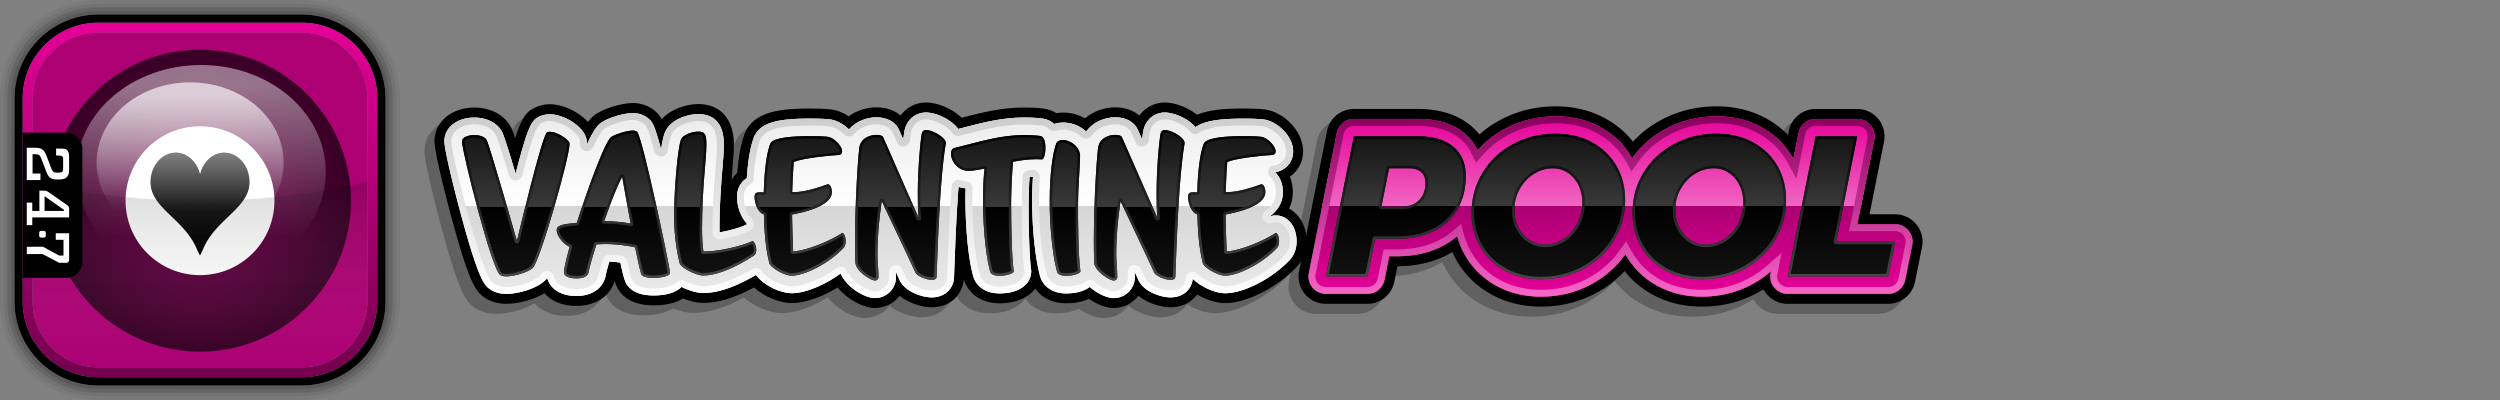
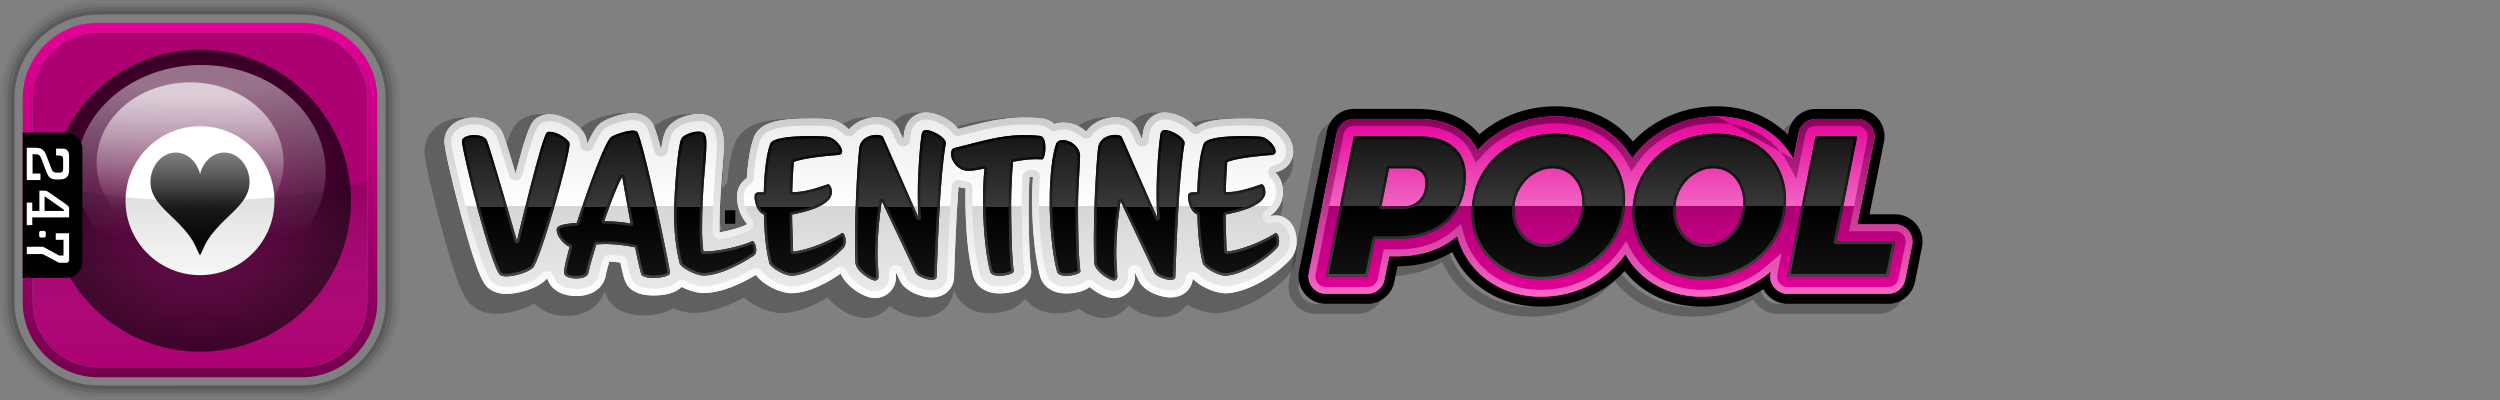
<svg xmlns="http://www.w3.org/2000/svg" viewBox="0 0 1000 160" xml:space="preserve" preserveAspectRatio="xMinYMin">
  <rect x="0" y="0" width="1000" height="160" fill="#808080" stroke="none" />
  <path opacity=".05" d="M120.72 0H39.28C17.62 0 0 17.62 0 39.28v81.44C0 142.38 17.62 160 39.28 160h81.44c21.66 0 39.28-17.62 39.28-39.28V39.28C160 17.62 142.38 0 120.72 0zm37.83 120.72c0 20.86-16.97 37.83-37.83 37.83H39.28c-20.86 0-37.83-16.97-37.83-37.83V39.28c0-20.86 16.97-37.83 37.83-37.83h81.44c20.86 0 37.83 16.97 37.83 37.83v81.44z" />
  <path opacity=".1" d="M120.72 1.45H39.28c-20.86 0-37.83 16.97-37.83 37.83v81.44c0 20.86 16.97 37.83 37.83 37.83h81.44c20.86 0 37.83-16.97 37.83-37.83V39.28c0-20.86-16.97-37.83-37.83-37.83zm36.37 119.27c0 20.06-16.32 36.37-36.37 36.37H39.28c-20.06 0-36.37-16.32-36.37-36.37V39.28c0-20.06 16.32-36.37 36.37-36.37h81.44c20.06 0 36.37 16.32 36.37 36.37v81.44z" />
  <path opacity=".2" d="M120.72 2.91H39.28c-20.06 0-36.37 16.32-36.37 36.37v81.44c0 20.06 16.32 36.37 36.37 36.37h81.44c20.06 0 36.37-16.32 36.37-36.37V39.28c0-20.05-16.32-36.37-36.37-36.37zm34.92 117.81c0 19.25-15.66 34.92-34.92 34.92H39.28c-19.25 0-34.92-15.66-34.92-34.92V39.28c0-19.25 15.66-34.92 34.92-34.92h81.44c19.25 0 34.92 15.66 34.92 34.92v81.44z" />
  <path opacity=".3" d="M120.72 4.36H39.28c-19.25 0-34.92 15.66-34.92 34.92v81.44c0 19.25 15.66 34.92 34.92 34.92h81.44c19.25 0 34.92-15.66 34.92-34.92V39.28c0-19.25-15.67-34.92-34.92-34.92zm33.46 116.36c0 18.45-15.01 33.46-33.46 33.46H39.28c-18.45 0-33.46-15.01-33.46-33.46V39.28c0-18.45 15.01-33.46 33.46-33.46h81.44c18.45 0 33.46 15.01 33.46 33.46v81.44z" />
-   <path d="M120.72 5.82H39.28c-18.45 0-33.46 15.01-33.46 33.46v81.44c0 18.45 15.01 33.46 33.46 33.46h81.44c18.45 0 33.46-15.01 33.46-33.46V39.28c0-18.45-15.01-33.46-33.46-33.46zm30.19 114.9c0 16.65-13.54 30.19-30.19 30.19H39.28c-16.65 0-30.19-13.54-30.19-30.19V39.28c0-16.65 13.54-30.19 30.19-30.19h81.44c16.65 0 30.19 13.54 30.19 30.19v81.44z" />
  <linearGradient id="a" gradientUnits="userSpaceOnUse" x1="80" y1="150.907" x2="80" y2="9.093">
    <stop offset="0" stop-color="#73004d" />
    <stop offset="1" stop-color="#e60099" />
  </linearGradient>
  <path fill="url(#a)" d="M120.72 9.09H39.28c-16.65 0-30.19 13.54-30.19 30.19v81.44c0 16.65 13.54 30.19 30.19 30.19h81.44c16.65 0 30.19-13.54 30.19-30.19V39.28c0-16.64-13.55-30.19-30.19-30.19zm26.19 111.63c0 14.4-11.78 26.19-26.19 26.19H39.28c-5.4 0-10.43-1.66-14.62-4.49-.7-.47-1.37-.98-2.02-1.51a26.612 26.612 0 0 1-3.56-3.56 26.28 26.28 0 0 1-3.93-6.46 25.958 25.958 0 0 1-2.07-10.17V39.28c0-.9.05-1.79.14-2.67.81-7.9 5.16-14.79 11.44-19.03.7-.47 1.42-.91 2.16-1.32 2.23-1.21 4.64-2.11 7.2-2.64 1.7-.35 3.46-.53 5.26-.53h81.44c14.4 0 26.19 11.78 26.19 26.19v81.44z" />
  <path fill="#AC0073" d="M120.72 13.09H39.28c-1.8 0-3.56.18-5.26.53-2.55.53-4.97 1.43-7.2 2.64-.74.4-1.46.84-2.16 1.32-6.27 4.25-10.63 11.13-11.44 19.03-.09.88-.14 1.77-.14 2.67v81.44c0 3.6.74 7.04 2.07 10.17a26.399 26.399 0 0 0 9.51 11.53c4.18 2.83 9.21 4.49 14.62 4.49h81.44c14.4 0 26.19-11.78 26.19-26.19V39.28c0-14.4-11.79-26.19-26.19-26.19z" />
  <radialGradient id="b" cx="80" cy="80.279" r="60.388" gradientUnits="userSpaceOnUse">
    <stop offset=".55" stop-color="#56003a" />
    <stop offset=".98" stop-color="#390026" />
  </radialGradient>
  <circle fill="url(#b)" cx="80" cy="80.28" r="60.39" />
  <circle fill="#FFF" cx="80" cy="80.28" r="29.78" />
  <path d="M74.21 92.39c1.71 2.04 3.24 4.3 4.38 6.93.29.66 1.36 2.89 1.41 2.83.04.06 1.2-2.4 1.34-2.74 1.03-2.44 2.49-4.72 4.45-7.03C90.94 86.24 97.62 82.13 99.37 76c1.16-4.08.04-8.94-3.07-12.1-1.77-1.79-4.07-2.87-6.58-2.87-3.04 0-5.76 1.58-7.6 4.08a12.48 12.48 0 0 0-2.1 4.58c-1.19-4.99-5.08-8.66-9.71-8.66-2.52 0-4.82 1.08-6.59 2.87-3.11 3.16-4.23 8.02-3.08 12.1 1.74 6.13 8.42 10.24 13.57 16.39z" />
  <linearGradient id="c" gradientUnits="userSpaceOnUse" x1="80.431" y1="111.558" x2="80.431" y2="25.995">
    <stop offset=".2" stop-color="#fff" stop-opacity="0" />
    <stop offset=".9" stop-color="#fff" stop-opacity=".45" />
  </linearGradient>
  <ellipse fill="url(#c)" cx="80.43" cy="68.78" rx="49.86" ry="42.78" />
  <linearGradient id="d" gradientUnits="userSpaceOnUse" x1="76.054" y1="97.107" x2="76.054" y2="32.944">
    <stop offset=".2" stop-color="#fff" stop-opacity="0" />
    <stop offset=".9" stop-color="#fff" stop-opacity=".65" />
  </linearGradient>
  <ellipse fill="url(#d)" cx="76.05" cy="65.03" rx="37.39" ry="32.08" />
  <linearGradient id="e" gradientUnits="userSpaceOnUse" x1="80" y1="146.906" x2="80" y2="72.552">
    <stop offset="0" stop-color="#fff" stop-opacity="0" />
    <stop offset="1" stop-opacity=".15" />
  </linearGradient>
  <path fill="url(#e)" d="M80 80.27c-25.11 0-48.27-2.87-66.91-7.72v48.17c0 3.6.74 7.04 2.07 10.17a26.399 26.399 0 0 0 9.51 11.53c4.18 2.83 9.21 4.49 14.62 4.49h81.44c14.4 0 26.19-11.78 26.19-26.19V72.55c-18.65 4.85-41.81 7.72-66.92 7.72z" />
  <path d="M32.95 104.72V59.51c0-3.55-2.88-6.44-6.43-6.44H9.09v58.08h17.42c3.55 0 6.44-2.88 6.44-6.43z" />
  <path fill="#FFF" d="M19.98 71.05c-.61-.45-1.04-1.32-1.55-2.63l-1.96-5.09c-.15-.37-.41-.87-.65-1.12-.34-.35-.8-.53-2.09-.53h-.7v7.74h3.15v2.6H10.7V59.09h2.66c2.42 0 3.22.27 4.02 1.1.47.47.8 1.05 1.26 2.25l1.99 5.17c.29.77.53.97.77 1.12.32.2.58.33 1.75.33 1.11 0 1.57-.15 1.81-.4.15-.14.29-.45.29-1.1v-3.84c0-.75-.15-.97-.32-1.15-.17-.18-.5-.35-2.49-.4v-2.75c2.83.05 3.69-.11 4.39.62.51.52.81 1.13.81 2.58v5.29c0 1.53-.31 2.32-.84 2.87-.71.73-1.58 1.02-3.54 1.02-1.83 0-2.48-.15-3.28-.75zm7.68 12.45v3.47H12.91v3.07H10.7v-9.01h2.21v3.34h2.84v-8.11l2.01.01c.63 0 1.04.15 1.65.57l7.24 5.05c.72.51 1.01.88 1.01 1.61zm-2.08.44-7.75-5.47v5.89h7.75v-.42zm-9.74 8.65c-.14.15-.17.3-.17.62v.96c0 .32.03.48.17.62.16.19.38.26 1.15.26.77 0 .98-.08 1.15-.26.13-.15.17-.3.17-.62v-.96c0-.32-.04-.48-.17-.62-.17-.19-.38-.26-1.15-.26-.77 0-.99.08-1.15.26zm-5.11 9.05 6.33-.01 6.61 3.5h3.23l.75-.77V93.31H22.3v2.62h3.1v6.27l-1.73.03-6.48-3.53-6.46.01v2.93z" />
  <g opacity=".25">
    <path d="M682.67 50.54c6.52 0 12.47 1.42 17.69 4.23 5.33 2.87 9.55 6.9 12.53 12 .16.27.31.55.47.82l2.08-10.42c.65-3.25 3.5-5.59 6.81-5.59h16.63a6.94 6.94 0 0 1 6.81 8.3l-6.74 33.83h15.12a6.948 6.948 0 0 1 6.77 8.51l-2.76 13.73a6.95 6.95 0 0 1-6.81 5.58h-40.22a6.94 6.94 0 0 1-5.37-2.54 6.939 6.939 0 0 1-1.44-5.77l.14-.69c-2.2 1.93-4.65 3.63-7.32 5.08-6.15 3.35-12.98 5.04-20.31 5.04-6.53 0-12.49-1.44-17.71-4.28-5.32-2.9-9.54-6.96-12.52-12.08-.12-.2-.24-.41-.35-.62-3.47 4.95-8 8.96-13.48 11.94-6.15 3.35-12.98 5.04-20.31 5.04-6.53 0-12.49-1.44-17.71-4.28-5.32-2.9-9.53-6.96-12.52-12.08a31.784 31.784 0 0 1-3.26-7.82c-1.88 1.61-4 3.01-6.34 4.18-5.11 2.56-11.08 3.85-17.74 3.85h-3.11l-1.91 9.46a6.949 6.949 0 0 1-6.81 5.57h-16.63a6.94 6.94 0 0 1-5.37-2.54 6.939 6.939 0 0 1-1.44-5.77l11.19-56.05c.65-3.25 3.5-5.59 6.81-5.59h25.51c7.82 0 14.12 1.94 18.72 5.77 2.27 1.89 4.04 4.16 5.29 6.76 3.06-3.47 6.73-6.36 10.98-8.63 6.14-3.28 12.95-4.94 20.26-4.94 6.52 0 12.47 1.42 17.69 4.23 5.33 2.87 9.55 6.9 12.53 12 .12.2.23.39.34.59 3.49-4.95 8.03-8.94 13.55-11.88 6.13-3.28 12.95-4.94 20.26-4.94m0-4c-7.97 0-15.42 1.82-22.14 5.41-4.33 2.31-8.13 5.22-11.35 8.69-3.03-3.83-6.81-6.98-11.29-9.39-5.81-3.12-12.39-4.71-19.58-4.71-7.97 0-15.42 1.82-22.14 5.41-3.06 1.64-5.88 3.58-8.4 5.81a24.572 24.572 0 0 0-3.43-3.49c-5.34-4.44-12.5-6.69-21.28-6.69h-25.51c-5.2 0-9.72 3.7-10.73 8.8l-11.19 56.05c-.64 3.23.18 6.54 2.27 9.09s5.17 4.01 8.46 4.01h16.63c5.19 0 9.7-3.69 10.73-8.78l1.26-6.25c7.22-.02 13.74-1.46 19.37-4.27.88-.44 1.74-.91 2.57-1.42.53 1.2 1.13 2.36 1.79 3.49 3.35 5.76 8.09 10.33 14.06 13.58 5.81 3.16 12.41 4.77 19.62 4.77 8 0 15.48-1.86 22.22-5.53 4.29-2.33 8.05-5.25 11.25-8.7 3.02 3.86 6.8 7.03 11.27 9.46 5.81 3.16 12.41 4.77 19.62 4.77 8 0 15.48-1.86 22.22-5.53.82-.45 1.62-.92 2.41-1.41.34.64.74 1.24 1.21 1.81 2.09 2.55 5.17 4.01 8.46 4.01h40.22c5.19 0 9.71-3.7 10.73-8.79l2.75-13.68c.17-.78.26-1.59.26-2.39 0-6.04-4.91-10.95-10.95-10.95h-10.25l5.79-29.05c.64-3.23-.19-6.54-2.27-9.08-2.09-2.54-5.17-4-8.46-4h-16.63c-5.2 0-9.72 3.7-10.73 8.8l-.32 1.58c-2.57-2.65-5.56-4.9-8.95-6.72-5.8-3.13-12.39-4.71-19.57-4.71z" />
-     <path d="M754.07 93.72h-15.12l6.74-33.83c.41-2.04-.12-4.16-1.44-5.76s-3.29-2.54-5.37-2.54h-16.63c-3.31 0-6.16 2.34-6.81 5.59l-2.08 10.42c-.15-.28-.31-.55-.47-.82-2.99-5.09-7.21-9.13-12.53-12-5.22-2.81-11.17-4.23-17.69-4.23-7.31 0-14.12 1.66-20.26 4.94-5.51 2.94-10.06 6.93-13.55 11.88-.11-.2-.22-.4-.34-.59-2.99-5.09-7.21-9.13-12.53-12-5.22-2.81-11.17-4.23-17.69-4.23-7.31 0-14.12 1.66-20.26 4.94-4.25 2.27-7.92 5.16-10.98 8.63-1.25-2.6-3.02-4.88-5.29-6.76-4.6-3.83-10.9-5.77-18.72-5.77h-25.51c-3.31 0-6.16 2.34-6.81 5.59l-11.19 56.05a6.947 6.947 0 0 0 6.81 8.31h16.63c3.31 0 6.15-2.33 6.81-5.57l1.91-9.46h3.11c6.66 0 12.63-1.3 17.74-3.85 2.34-1.17 4.46-2.57 6.34-4.18.74 2.76 1.83 5.37 3.26 7.82 2.98 5.12 7.19 9.18 12.52 12.08 5.22 2.84 11.18 4.28 17.71 4.28 7.33 0 14.16-1.7 20.31-5.04 5.48-2.98 10-6.99 13.48-11.94.11.21.23.41.35.62 2.98 5.12 7.19 9.18 12.52 12.08 5.22 2.84 11.18 4.28 17.71 4.28 7.33 0 14.16-1.7 20.31-5.04 2.67-1.45 5.11-3.15 7.32-5.08l-.14.69a6.947 6.947 0 0 0 6.81 8.31h40.22a6.94 6.94 0 0 0 6.81-5.58l2.76-13.73c.11-.5.17-1.02.17-1.56 0-3.84-3.1-6.95-6.94-6.95z" />
-     <path d="M682.67 53.29c6.06 0 11.57 1.31 16.38 3.9 4.88 2.63 8.74 6.32 11.47 10.97.15.25.29.5.42.75l3.63 6.63 1.48-7.41 2.08-10.42a4.199 4.199 0 0 1 4.12-3.37h16.63a4.188 4.188 0 0 1 4.11 5.01l-6.74 33.83-.65 3.29h18.47c2.31 0 4.2 1.88 4.2 4.2 0 .32-.04.64-.11.94l-.01.04-.01.04-2.76 13.73a4.206 4.206 0 0 1-4.11 3.37h-40.22a4.2 4.2 0 0 1-3.25-1.54c-.8-.98-1.12-2.25-.87-3.48l.14-.69 1.58-7.94-6.09 5.33a37.963 37.963 0 0 1-6.82 4.73c-5.74 3.12-12.13 4.71-19 4.71-6.07 0-11.59-1.33-16.4-3.95-4.88-2.65-8.73-6.37-11.45-11.05-.11-.19-.22-.38-.32-.56l-2.13-3.85-2.53 3.6c-3.23 4.59-7.44 8.33-12.54 11.1-5.74 3.12-12.13 4.71-19 4.71-6.07 0-11.59-1.33-16.4-3.95-4.88-2.65-8.73-6.37-11.45-11.05-1.3-2.23-2.3-4.63-2.98-7.15l-1.13-4.21-3.31 2.84a28.368 28.368 0 0 1-5.78 3.81c-4.73 2.36-10.28 3.56-16.51 3.56h-5.36l-.45 2.21-1.91 9.46a4.206 4.206 0 0 1-4.11 3.37h-16.63a4.2 4.2 0 0 1-3.25-1.54c-.8-.98-1.12-2.25-.87-3.48l11.19-56.05a4.199 4.199 0 0 1 4.12-3.37h25.51c7.16 0 12.87 1.73 16.96 5.13 1.95 1.62 3.49 3.59 4.57 5.84l1.8 3.74 2.74-3.11c2.84-3.22 6.27-5.92 10.21-8.02 5.73-3.06 12.12-4.61 18.97-4.61 6.06 0 11.57 1.31 16.38 3.9 4.88 2.63 8.74 6.32 11.47 10.97.1.18.21.36.31.54l2.13 3.82 2.52-3.58c3.23-4.59 7.47-8.31 12.59-11.04 5.73-3.1 12.11-4.65 18.97-4.65m0-2.75c-7.31 0-14.12 1.66-20.26 4.94-5.51 2.94-10.06 6.93-13.55 11.88-.11-.2-.22-.4-.34-.59-2.99-5.09-7.21-9.13-12.53-12-5.22-2.81-11.17-4.23-17.69-4.23-7.31 0-14.12 1.66-20.26 4.94-4.25 2.27-7.92 5.16-10.98 8.63-1.25-2.6-3.02-4.88-5.29-6.76-4.6-3.83-10.9-5.77-18.72-5.77h-25.51c-3.31 0-6.16 2.34-6.81 5.59l-11.19 56.05a6.947 6.947 0 0 0 6.81 8.31h16.63c3.31 0 6.15-2.33 6.81-5.57l1.91-9.46h3.11c6.66 0 12.63-1.3 17.74-3.85 2.34-1.17 4.46-2.57 6.34-4.18.74 2.76 1.83 5.37 3.26 7.82 2.98 5.12 7.19 9.18 12.52 12.08 5.22 2.84 11.18 4.28 17.71 4.28 7.33 0 14.16-1.7 20.31-5.04 5.48-2.98 10-6.99 13.48-11.94.11.21.23.41.35.62 2.98 5.12 7.19 9.18 12.52 12.08 5.22 2.84 11.18 4.28 17.71 4.28 7.33 0 14.16-1.7 20.31-5.04 2.67-1.45 5.11-3.15 7.32-5.08l-.14.69a6.947 6.947 0 0 0 6.81 8.31h40.22a6.94 6.94 0 0 0 6.81-5.58l2.76-13.73c.11-.5.18-1.02.18-1.56 0-3.84-3.11-6.95-6.95-6.95h-15.12l6.74-33.83c.41-2.04-.12-4.16-1.44-5.76a6.94 6.94 0 0 0-5.37-2.54h-16.63c-3.31 0-6.16 2.34-6.81 5.59l-2.08 10.42c-.15-.28-.31-.55-.47-.82-2.99-5.09-7.21-9.13-12.53-12-5.23-2.81-11.18-4.23-17.69-4.23z" />
  </g>
  <path d="M686.67 46.54c6.52 0 12.47 1.42 17.69 4.23 5.33 2.87 9.55 6.9 12.53 12 .16.27.31.55.47.82l2.08-10.42c.65-3.25 3.5-5.59 6.81-5.59h16.63a6.94 6.94 0 0 1 6.81 8.3l-6.74 33.83h15.12a6.948 6.948 0 0 1 6.77 8.51l-2.76 13.73a6.95 6.95 0 0 1-6.81 5.58h-40.22a6.94 6.94 0 0 1-5.37-2.54 6.939 6.939 0 0 1-1.44-5.77l.14-.69c-2.2 1.93-4.65 3.63-7.32 5.08-6.15 3.35-12.98 5.04-20.31 5.04-6.53 0-12.49-1.44-17.71-4.28-5.32-2.9-9.54-6.96-12.52-12.08-.12-.2-.24-.41-.35-.62-3.47 4.95-8 8.96-13.48 11.94-6.15 3.35-12.98 5.04-20.31 5.04-6.53 0-12.49-1.44-17.71-4.28-5.32-2.9-9.53-6.96-12.52-12.08a31.784 31.784 0 0 1-3.26-7.82c-1.88 1.61-4 3.01-6.34 4.18-5.11 2.56-11.08 3.85-17.74 3.85h-3.11l-1.91 9.46a6.949 6.949 0 0 1-6.81 5.57h-16.63a6.94 6.94 0 0 1-5.37-2.54 6.939 6.939 0 0 1-1.44-5.77l11.19-56.05c.65-3.25 3.5-5.59 6.81-5.59h25.51c7.82 0 14.12 1.94 18.72 5.77 2.27 1.89 4.04 4.16 5.29 6.76 3.06-3.47 6.73-6.36 10.98-8.63 6.14-3.28 12.95-4.94 20.26-4.94 6.52 0 12.47 1.42 17.69 4.23 5.33 2.87 9.55 6.9 12.53 12 .12.2.23.39.34.59 3.49-4.95 8.03-8.94 13.55-11.88 6.13-3.28 12.95-4.94 20.26-4.94m0-4c-7.97 0-15.42 1.82-22.14 5.41-4.33 2.31-8.13 5.22-11.35 8.69-3.03-3.83-6.81-6.98-11.29-9.39-5.81-3.12-12.39-4.71-19.58-4.71-7.97 0-15.42 1.82-22.14 5.41-3.06 1.64-5.88 3.58-8.4 5.81a24.572 24.572 0 0 0-3.43-3.49c-5.34-4.44-12.5-6.69-21.28-6.69h-25.51c-5.2 0-9.72 3.7-10.73 8.8l-11.19 56.05c-.64 3.23.18 6.54 2.27 9.09s5.17 4.01 8.46 4.01h16.63c5.19 0 9.7-3.69 10.73-8.78l1.26-6.25c7.22-.02 13.74-1.46 19.37-4.27.88-.44 1.74-.91 2.57-1.42.53 1.2 1.13 2.36 1.79 3.49 3.35 5.76 8.09 10.33 14.06 13.58 5.81 3.16 12.41 4.77 19.62 4.77 8 0 15.48-1.86 22.22-5.53 4.29-2.33 8.05-5.25 11.25-8.7 3.02 3.86 6.8 7.03 11.27 9.46 5.81 3.16 12.41 4.77 19.62 4.77 8 0 15.48-1.86 22.22-5.53.82-.45 1.62-.92 2.41-1.41.34.64.74 1.24 1.21 1.81 2.09 2.55 5.17 4.01 8.46 4.01h40.22c5.19 0 9.71-3.7 10.73-8.79l2.75-13.68c.17-.78.26-1.59.26-2.39 0-6.04-4.91-10.95-10.95-10.95h-10.25l5.79-29.05c.64-3.23-.19-6.54-2.27-9.08-2.09-2.54-5.17-4-8.46-4h-16.63c-5.2 0-9.72 3.7-10.73 8.8l-.32 1.58c-2.57-2.65-5.56-4.9-8.95-6.72-5.8-3.13-12.39-4.71-19.57-4.71z" />
  <linearGradient id="f" gradientUnits="userSpaceOnUse" x1="644.208" y1="46.539" x2="644.208" y2="118.642">
    <stop offset="0" stop-color="#e60099" />
    <stop offset=".5" stop-color="#f066c2" />
    <stop offset=".5" stop-color="#ac0073" />
    <stop offset="1" stop-color="#e60099" />
  </linearGradient>
  <path fill="url(#f)" d="M758.07 89.72h-15.12l6.74-33.83c.41-2.04-.12-4.16-1.44-5.76s-3.29-2.54-5.37-2.54h-16.63c-3.31 0-6.16 2.34-6.81 5.59l-2.08 10.42c-.15-.28-.31-.55-.47-.82-2.99-5.09-7.21-9.13-12.53-12-5.22-2.81-11.17-4.23-17.69-4.23-7.31 0-14.12 1.66-20.26 4.94-5.51 2.94-10.06 6.93-13.55 11.88-.11-.2-.22-.4-.34-.59-2.99-5.09-7.21-9.13-12.53-12-5.22-2.81-11.17-4.23-17.69-4.23-7.31 0-14.12 1.66-20.26 4.94-4.25 2.27-7.92 5.16-10.98 8.63-1.25-2.6-3.02-4.88-5.29-6.76-4.6-3.83-10.9-5.77-18.72-5.77h-25.51c-3.31 0-6.16 2.34-6.81 5.59l-11.19 56.05a6.947 6.947 0 0 0 6.81 8.31h16.63c3.31 0 6.15-2.33 6.81-5.57l1.91-9.46h3.11c6.66 0 12.63-1.3 17.74-3.85 2.34-1.17 4.46-2.57 6.34-4.18.74 2.76 1.83 5.37 3.26 7.82 2.98 5.12 7.19 9.18 12.52 12.08 5.22 2.84 11.18 4.28 17.71 4.28 7.33 0 14.16-1.7 20.31-5.04 5.48-2.98 10-6.99 13.48-11.94.11.21.23.41.35.62 2.98 5.12 7.19 9.18 12.52 12.08 5.22 2.84 11.18 4.28 17.71 4.28 7.33 0 14.16-1.7 20.31-5.04 2.67-1.45 5.11-3.15 7.32-5.08l-.14.69a6.947 6.947 0 0 0 6.81 8.31h40.22a6.94 6.94 0 0 0 6.81-5.58l2.76-13.73c.11-.5.17-1.02.17-1.56 0-3.84-3.1-6.95-6.94-6.95z" />
  <linearGradient id="g" gradientUnits="userSpaceOnUse" x1="644.208" y1="118.642" x2="644.208" y2="46.539">
    <stop offset="0" stop-color="#f866c7" />
    <stop offset="1" stop-color="#8b005d" />
  </linearGradient>
-   <path fill="url(#g)" d="M686.67 49.29c6.06 0 11.57 1.31 16.38 3.9 4.88 2.63 8.74 6.32 11.47 10.97.15.25.29.5.42.75l3.63 6.63 1.48-7.41 2.08-10.42a4.199 4.199 0 0 1 4.12-3.37h16.63a4.188 4.188 0 0 1 4.11 5.01l-6.74 33.83-.65 3.29h18.47c2.31 0 4.2 1.88 4.2 4.2 0 .32-.04.64-.11.94l-.01.04-.01.04-2.76 13.73a4.206 4.206 0 0 1-4.11 3.37h-40.22a4.2 4.2 0 0 1-3.25-1.54c-.8-.98-1.12-2.25-.87-3.48l.14-.69 1.58-7.94-6.09 5.33a37.963 37.963 0 0 1-6.82 4.73c-5.74 3.12-12.13 4.71-19 4.71-6.07 0-11.59-1.33-16.4-3.95-4.88-2.65-8.73-6.37-11.45-11.05-.11-.19-.22-.38-.32-.56l-2.13-3.85-2.53 3.6c-3.23 4.59-7.44 8.33-12.54 11.1-5.74 3.12-12.13 4.71-19 4.71-6.07 0-11.59-1.33-16.4-3.95-4.88-2.65-8.73-6.37-11.45-11.05-1.3-2.23-2.3-4.63-2.98-7.15l-1.13-4.21-3.31 2.84a28.368 28.368 0 0 1-5.78 3.81c-4.73 2.36-10.28 3.56-16.51 3.56h-5.36l-.45 2.21-1.91 9.46a4.206 4.206 0 0 1-4.11 3.37h-16.63a4.2 4.2 0 0 1-3.25-1.54c-.8-.98-1.12-2.25-.87-3.48l11.19-56.05a4.199 4.199 0 0 1 4.12-3.37h25.51c7.16 0 12.87 1.73 16.96 5.13 1.95 1.62 3.49 3.59 4.57 5.84l1.8 3.74 2.74-3.11c2.84-3.22 6.27-5.92 10.21-8.02 5.73-3.06 12.12-4.61 18.97-4.61 6.06 0 11.57 1.31 16.38 3.9 4.88 2.63 8.74 6.32 11.47 10.97.1.18.21.36.31.54l2.13 3.82 2.52-3.58c3.23-4.59 7.47-8.31 12.59-11.04 5.73-3.1 12.11-4.65 18.97-4.65m0-2.75c-7.31 0-14.12 1.66-20.26 4.94-5.51 2.94-10.06 6.93-13.55 11.88-.11-.2-.22-.4-.34-.59-2.99-5.09-7.21-9.13-12.53-12-5.22-2.81-11.17-4.23-17.69-4.23-7.31 0-14.12 1.66-20.26 4.94-4.25 2.27-7.92 5.16-10.98 8.63-1.25-2.6-3.02-4.88-5.29-6.76-4.6-3.83-10.9-5.77-18.72-5.77h-25.51c-3.31 0-6.16 2.34-6.81 5.59l-11.19 56.05a6.947 6.947 0 0 0 6.81 8.31h16.63c3.31 0 6.15-2.33 6.81-5.57l1.91-9.46h3.11c6.66 0 12.63-1.3 17.74-3.85 2.34-1.17 4.46-2.57 6.34-4.18.74 2.76 1.83 5.37 3.26 7.82 2.98 5.12 7.19 9.18 12.52 12.08 5.22 2.84 11.18 4.28 17.71 4.28 7.33 0 14.16-1.7 20.31-5.04 5.48-2.98 10-6.99 13.48-11.94.11.21.23.41.35.62 2.98 5.12 7.19 9.18 12.52 12.08 5.22 2.84 11.18 4.28 17.71 4.28 7.33 0 14.16-1.7 20.31-5.04 2.67-1.45 5.11-3.15 7.32-5.08l-.14.69a6.947 6.947 0 0 0 6.81 8.31h40.22a6.94 6.94 0 0 0 6.81-5.58l2.76-13.73c.11-.5.18-1.02.18-1.56 0-3.84-3.11-6.95-6.95-6.95h-15.12l6.74-33.83c.41-2.04-.12-4.16-1.44-5.76a6.94 6.94 0 0 0-5.37-2.54h-16.63c-3.31 0-6.16 2.34-6.81 5.59l-2.08 10.42c-.15-.28-.31-.55-.47-.82-2.99-5.09-7.21-9.13-12.53-12-5.23-2.81-11.18-4.23-17.69-4.23z" />
+   <path fill="url(#g)" d="M686.67 49.29c6.06 0 11.57 1.31 16.38 3.9 4.88 2.63 8.74 6.32 11.47 10.97.15.25.29.5.42.75l3.63 6.63 1.48-7.41 2.08-10.42a4.199 4.199 0 0 1 4.12-3.37h16.63a4.188 4.188 0 0 1 4.11 5.01l-6.74 33.83-.65 3.29h18.47c2.31 0 4.2 1.88 4.2 4.2 0 .32-.04.64-.11.94l-.01.04-.01.04-2.76 13.73a4.206 4.206 0 0 1-4.11 3.37h-40.22a4.2 4.2 0 0 1-3.25-1.54c-.8-.98-1.12-2.25-.87-3.48l.14-.69 1.58-7.94-6.09 5.33a37.963 37.963 0 0 1-6.82 4.73c-5.74 3.12-12.13 4.71-19 4.71-6.07 0-11.59-1.33-16.4-3.95-4.88-2.65-8.73-6.37-11.45-11.05-.11-.19-.22-.38-.32-.56l-2.13-3.85-2.53 3.6c-3.23 4.59-7.44 8.33-12.54 11.1-5.74 3.12-12.13 4.71-19 4.71-6.07 0-11.59-1.33-16.4-3.95-4.88-2.65-8.73-6.37-11.45-11.05-1.3-2.23-2.3-4.63-2.98-7.15l-1.13-4.21-3.31 2.84a28.368 28.368 0 0 1-5.78 3.81c-4.73 2.36-10.28 3.56-16.51 3.56h-5.36l-.45 2.21-1.91 9.46a4.206 4.206 0 0 1-4.11 3.37h-16.63a4.2 4.2 0 0 1-3.25-1.54c-.8-.98-1.12-2.25-.87-3.48l11.19-56.05a4.199 4.199 0 0 1 4.12-3.37h25.51c7.16 0 12.87 1.73 16.96 5.13 1.95 1.62 3.49 3.59 4.57 5.84l1.8 3.74 2.74-3.11c2.84-3.22 6.27-5.92 10.21-8.02 5.73-3.06 12.12-4.61 18.97-4.61 6.06 0 11.57 1.31 16.38 3.9 4.88 2.63 8.74 6.32 11.47 10.97.1.18.21.36.31.54l2.13 3.82 2.52-3.58c3.23-4.59 7.47-8.31 12.59-11.04 5.73-3.1 12.11-4.65 18.97-4.65m0-2.75c-7.31 0-14.12 1.66-20.26 4.94-5.51 2.94-10.06 6.93-13.55 11.88-.11-.2-.22-.4-.34-.59-2.99-5.09-7.21-9.13-12.53-12-5.22-2.81-11.17-4.23-17.69-4.23-7.31 0-14.12 1.66-20.26 4.94-4.25 2.27-7.92 5.16-10.98 8.63-1.25-2.6-3.02-4.88-5.29-6.76-4.6-3.83-10.9-5.77-18.72-5.77h-25.51c-3.31 0-6.16 2.34-6.81 5.59l-11.19 56.05a6.947 6.947 0 0 0 6.81 8.31h16.63c3.31 0 6.15-2.33 6.81-5.57l1.91-9.46h3.11c6.66 0 12.63-1.3 17.74-3.85 2.34-1.17 4.46-2.57 6.34-4.18.74 2.76 1.83 5.37 3.26 7.82 2.98 5.12 7.19 9.18 12.52 12.08 5.22 2.84 11.18 4.28 17.71 4.28 7.33 0 14.16-1.7 20.31-5.04 5.48-2.98 10-6.99 13.48-11.94.11.21.23.41.35.62 2.98 5.12 7.19 9.18 12.52 12.08 5.22 2.84 11.18 4.28 17.71 4.28 7.33 0 14.16-1.7 20.31-5.04 2.67-1.45 5.11-3.15 7.32-5.08l-.14.69a6.947 6.947 0 0 0 6.81 8.31h40.22a6.94 6.94 0 0 0 6.81-5.58l2.76-13.73c.11-.5.18-1.02.18-1.56 0-3.84-3.11-6.95-6.95-6.95h-15.12l6.74-33.83c.41-2.04-.12-4.16-1.44-5.76a6.94 6.94 0 0 0-5.37-2.54h-16.63c-3.31 0-6.16 2.34-6.81 5.59l-2.08 10.42z" />
  <linearGradient id="h" gradientUnits="userSpaceOnUse" x1="644.207" y1="111.695" x2="644.207" y2="53.486">
    <stop offset="0" stop-color="#131313" />
    <stop offset=".5" />
    <stop offset=".5" stop-color="#393939" />
    <stop offset="1" stop-color="#131313" />
  </linearGradient>
  <path fill="url(#h)" d="M581.32 58.68c3.33 2.77 5 6.69 5 11.75 0 5.01-1.11 9.41-3.32 13.19-2.21 3.79-5.4 6.72-9.55 8.8s-9.04 3.12-14.63 3.12h-8.8l-3.04 15.03h-16.63l11.19-56.05h25.51c6.18.01 10.94 1.39 14.27 4.16zm-13.75 21.43c1.73-1.71 2.6-4 2.6-6.88 0-1.92-.56-3.38-1.68-4.4-1.12-1.01-2.75-1.52-4.88-1.52h-8l-3.04 15.35h8c2.93.01 5.27-.84 7-2.55zm69.12-23.23c4.21 2.27 7.49 5.4 9.83 9.4 2.35 4 3.52 8.53 3.52 13.59 0 5.92-1.49 11.3-4.48 16.15-2.99 4.85-7.05 8.68-12.19 11.47-5.14 2.8-10.81 4.2-16.99 4.2-5.38 0-10.18-1.15-14.39-3.44-4.21-2.29-7.49-5.45-9.83-9.48-2.35-4.02-3.52-8.6-3.52-13.71 0-5.92 1.49-11.29 4.48-16.11 2.98-4.82 7.05-8.61 12.19-11.35s10.81-4.12 16.99-4.12c5.38.01 10.18 1.14 14.39 3.4zm-23.07 12.64c-2.37 1.47-4.28 3.48-5.72 6.04-1.44 2.56-2.16 5.36-2.16 8.4 0 2.61.55 4.97 1.64 7.08 1.09 2.11 2.57 3.77 4.44 5 1.87 1.23 3.92 1.84 6.16 1.84 2.66 0 5.14-.75 7.44-2.24 2.29-1.49 4.12-3.53 5.48-6.12 1.36-2.58 2.04-5.42 2.04-8.52 0-2.56-.51-4.88-1.52-6.96s-2.43-3.72-4.24-4.92c-1.81-1.2-3.84-1.8-6.08-1.8-2.61 0-5.1.73-7.48 2.2zm87.44-12.64c4.21 2.27 7.49 5.4 9.83 9.4 2.35 4 3.52 8.53 3.52 13.59 0 5.92-1.49 11.3-4.48 16.15-2.99 4.85-7.05 8.68-12.19 11.47-5.14 2.8-10.81 4.2-16.99 4.2-5.38 0-10.18-1.15-14.39-3.44-4.21-2.29-7.49-5.45-9.83-9.48-2.35-4.02-3.52-8.6-3.52-13.71 0-5.92 1.49-11.29 4.48-16.11 2.98-4.82 7.05-8.61 12.19-11.35s10.81-4.12 16.99-4.12c5.38.01 10.18 1.14 14.39 3.4zm-23.07 12.64c-2.37 1.47-4.28 3.48-5.72 6.04-1.44 2.56-2.16 5.36-2.16 8.4 0 2.61.55 4.97 1.64 7.08 1.09 2.11 2.57 3.77 4.44 5 1.87 1.23 3.92 1.84 6.16 1.84 2.66 0 5.14-.75 7.44-2.24 2.29-1.49 4.12-3.53 5.48-6.12 1.36-2.58 2.04-5.42 2.04-8.52 0-2.56-.51-4.88-1.52-6.96s-2.43-3.72-4.24-4.92c-1.81-1.2-3.84-1.8-6.08-1.8-2.62 0-5.11.73-7.48 2.2zm56.49 27.14h23.59l-2.8 13.91h-40.22l11.19-56.05h16.63l-8.39 42.14z" />
  <linearGradient id="i" gradientUnits="userSpaceOnUse" x1="644.21" y1="111.695" x2="644.21" y2="53.486">
    <stop offset="0" stop-color="#484848" />
    <stop offset="1" />
  </linearGradient>
  <path fill="url(#i)" d="M686.67 54.49c5.19 0 9.87 1.1 13.92 3.28 4.03 2.17 7.21 5.2 9.45 9.02 2.24 3.82 3.38 8.23 3.38 13.09 0 5.7-1.46 10.96-4.33 15.63-2.88 4.68-6.86 8.42-11.82 11.12-4.97 2.7-10.53 4.08-16.51 4.08-5.19 0-9.87-1.12-13.91-3.32-4.03-2.19-7.21-5.25-9.45-9.1-2.24-3.85-3.38-8.29-3.38-13.21 0-5.7 1.46-10.94 4.33-15.59 2.88-4.65 6.85-8.35 11.81-11 4.96-2.66 10.52-4 16.51-4m-4.32 44.37c2.85 0 5.54-.81 7.98-2.4 2.43-1.58 4.38-3.76 5.82-6.49 1.43-2.72 2.15-5.74 2.15-8.98 0-2.7-.55-5.19-1.62-7.39-1.09-2.23-2.63-4.02-4.58-5.31-1.97-1.3-4.2-1.97-6.63-1.97-2.79 0-5.48.79-8 2.35-2.51 1.55-4.55 3.7-6.06 6.4-1.52 2.7-2.29 5.69-2.29 8.89 0 2.76.59 5.3 1.75 7.54 1.17 2.25 2.77 4.06 4.78 5.37 2.01 1.32 4.27 1.99 6.7 1.99M622.3 54.49c5.19 0 9.87 1.1 13.92 3.28 4.03 2.17 7.21 5.2 9.45 9.02 2.24 3.82 3.38 8.23 3.38 13.09 0 5.7-1.46 10.96-4.33 15.63-2.88 4.68-6.86 8.42-11.82 11.12-4.97 2.7-10.53 4.08-16.51 4.08-5.19 0-9.87-1.12-13.91-3.32-4.03-2.19-7.21-5.25-9.45-9.1-2.24-3.85-3.38-8.29-3.38-13.21 0-5.7 1.46-10.94 4.33-15.59 2.88-4.65 6.85-8.35 11.81-11 4.96-2.66 10.52-4 16.51-4m-4.32 44.37c2.85 0 5.54-.81 7.98-2.4 2.43-1.58 4.38-3.76 5.82-6.49 1.43-2.72 2.15-5.74 2.15-8.98 0-2.7-.55-5.19-1.62-7.39-1.09-2.23-2.63-4.02-4.58-5.31-1.97-1.3-4.2-1.97-6.63-1.97-2.79 0-5.48.79-8 2.35-2.51 1.55-4.55 3.7-6.06 6.4-1.52 2.7-2.29 5.69-2.29 8.89 0 2.76.59 5.3 1.75 7.54 1.17 2.25 2.77 4.06 4.78 5.37a12.04 12.04 0 0 0 6.7 1.99m123.68-43.33-8.16 40.94c-.06.29.02.6.21.83.19.23.47.37.77.37h22.37l-2.4 11.91h-38.18l10.79-54.05h14.6m-174.61 0c5.91 0 10.5 1.32 13.63 3.93 3.12 2.6 4.64 6.19 4.64 10.99 0 4.81-1.07 9.08-3.18 12.69-2.1 3.6-5.18 6.42-9.14 8.41-4 2-8.77 3.01-14.19 3.01h-8.8c-.48 0-.89.34-.98.8l-2.88 14.23h-14.59l10.79-54.05h24.7m-14.47 28.13h8c3.19 0 5.78-.96 7.7-2.85 1.92-1.89 2.9-4.45 2.9-7.59 0-2.2-.68-3.93-2.01-5.14-1.3-1.18-3.17-1.78-5.55-1.78h-8c-.48 0-.89.34-.98.81l-3.04 15.35c-.06.29.02.6.21.83s.47.37.77.37m134.09-30.18c-6.18 0-11.85 1.37-16.99 4.12-5.14 2.75-9.21 6.53-12.19 11.35-2.99 4.82-4.48 10.19-4.48 16.11 0 5.12 1.17 9.69 3.52 13.71 2.34 4.03 5.62 7.18 9.83 9.48 4.21 2.29 9.01 3.44 14.39 3.44 6.18 0 11.85-1.4 16.99-4.2 5.14-2.8 9.21-6.62 12.19-11.47 2.98-4.85 4.48-10.23 4.48-16.15 0-5.06-1.17-9.59-3.52-13.59s-5.62-7.13-9.83-9.4c-4.21-2.27-9.01-3.4-14.39-3.4zm-4.32 44.37c-2.24 0-4.29-.61-6.16-1.84s-3.35-2.89-4.44-5c-1.09-2.11-1.64-4.46-1.64-7.08 0-3.04.72-5.84 2.16-8.4 1.44-2.56 3.34-4.57 5.72-6.04 2.37-1.47 4.86-2.2 7.48-2.2 2.24 0 4.26.6 6.08 1.8 1.81 1.2 3.22 2.84 4.24 4.92 1.01 2.08 1.52 4.4 1.52 6.96 0 3.09-.68 5.93-2.04 8.52-1.36 2.59-3.19 4.63-5.48 6.12-2.3 1.5-4.78 2.24-7.44 2.24zM622.3 53.49c-6.18 0-11.85 1.37-16.99 4.12-5.14 2.75-9.21 6.53-12.19 11.35-2.99 4.82-4.48 10.19-4.48 16.11 0 5.12 1.17 9.69 3.52 13.71 2.35 4.03 5.62 7.18 9.83 9.48 4.21 2.29 9.01 3.44 14.39 3.44 6.18 0 11.85-1.4 16.99-4.2 5.14-2.8 9.21-6.62 12.19-11.47 2.98-4.85 4.48-10.23 4.48-16.15 0-5.06-1.17-9.59-3.52-13.59s-5.62-7.13-9.83-9.4c-4.21-2.27-9.01-3.4-14.39-3.4zm-4.32 44.37c-2.24 0-4.29-.61-6.16-1.84s-3.35-2.89-4.44-5c-1.09-2.11-1.64-4.46-1.64-7.08 0-3.04.72-5.84 2.16-8.4 1.44-2.56 3.34-4.57 5.72-6.04 2.37-1.47 4.86-2.2 7.48-2.2 2.24 0 4.26.6 6.08 1.8 1.81 1.2 3.22 2.84 4.24 4.92 1.01 2.08 1.52 4.4 1.52 6.96 0 3.09-.68 5.93-2.04 8.52-1.36 2.59-3.19 4.63-5.48 6.12-2.29 1.5-4.77 2.24-7.44 2.24zm124.9-43.33h-16.63l-11.19 56.05h40.22l2.8-13.91h-23.59l8.39-42.14zm-175.83 0h-25.51l-11.19 56.05h16.63l3.04-15.03h8.8c5.6 0 10.47-1.04 14.63-3.12s7.34-5.01 9.55-8.8c2.21-3.78 3.32-8.18 3.32-13.19 0-5.06-1.67-8.98-5-11.75-3.33-2.78-8.09-4.16-14.27-4.16zm-14.47 28.14 3.04-15.35h8c2.13 0 3.76.51 4.88 1.52s1.68 2.48 1.68 4.4c0 2.88-.87 5.17-2.6 6.88s-4.07 2.56-7 2.56h-8v-.01zm205.49 13.99z" />
  <g opacity=".25">
    <path d="M461.97 49.01c3.43 0 8.97 2.16 12.23 5.84 3.88-2.74 10.46-3.4 19.19-3.4 2.71 0 6.49.09 8.22.36 5.23.75 11.64 6.61 11.64 12.76 0 4.26-2.97 7.61-7.22 8.32 1.92 1.83 3.11 4.65 3.11 7.94 0 4.33-2.25 7.49-5.34 9.8.79-.3 1.64-.47 2.51-.47 1.39 0 4.02.42 6.15 3.19 2.01 2.57 2.17 6.05 2.17 7.08 0 2.98-.92 5.5-2.72 7.49-.03.04-.07.07-.1.11-7.04 7.42-18.34 13.24-25.73 13.24-3.74 0-9.51-2.3-12.99-5.79-.4 3.76-3.29 7.45-8.97 7.45-3.46 0-10.78-2.11-12.87-7.19-.13-.31-.63-1.39-1.39-2.99.03.7.05 1.41.05 2.14 0 4.59-3.79 8.32-8.46 8.32-2.51 0-6.41-1.69-9.57-4.46-2.08 1.56-5.18 2.59-9.42 2.59-6.28 0-9.51-3.55-10.43-6.87-2.35-8.77-3.18-21.46-3.18-29.68 0-3.55.11-6.94.33-10.07-.48.02-.94.05-1.4.09-.21 3.81-.35 8.1-.35 11.15 0 6.97.2 20.19.97 25.57.05.33.07.66.07.99 0 4.38-3.93 8.81-12.7 8.81-6.34 0-9.58-3.55-10.5-6.87-2.96-10.97-3.11-27.29-3.11-30.45 0-1.64.02-3.22.07-4.73-.97-.08-1.92-.28-2.84-.56-.92 12.04-1.43 26.07-1.75 35.02l-.04 1.18c0 .08-.01.17-.01.25-.28 3.86-3.17 7.75-9 7.75-3.46 0-10.78-2.11-12.87-7.18-.13-.31-.63-1.39-1.39-2.99.03.7.05 1.41.05 2.13 0 4.59-3.79 8.32-8.46 8.32-3.87 0-11.02-4.01-13.72-9.8-6.44 4.67-14.06 7.85-19.53 7.85-4.26 0-11.17-2.99-14.31-7.32-6.07 3.62-13.95 7.25-21.08 7.25-2.21 0-5.56-.87-8.67-2.44-1.89 1.86-5.25 3.41-11.24 3.41-4.12 0-7.27-.96-9.36-2.86-.09-.08-.17-.16-.25-.24-1.51-1.52-2.06-2.73-3.63-10.04-1.43-.19-2.95-.33-4.41-.39-.66 2.22-1.26 4.4-1.44 5.49-.01.09-.03.17-.05.26-.77 3.86-4.26 7.99-11.73 7.99-6.88 0-10.61-3.41-11.64-7.17-.46.62-.84.96-1.19 1.26-3.52 3.13-10.63 5.08-15.19 5.08-2.32 0-4.45-.56-6.14-1.62-.14-.08-.27-.17-.4-.27-2.06-1.49-4.39-3.18-11.63-30.09-.07-.24-6.56-24.43-6.56-29.1 0-5.47 5.02-9.43 11.94-9.43 4.79 0 8.84 1.95 10.84 5.23.4.63 1.09 1.73 5.69 17.21 5.06-19.31 6.4-21.68 9.95-23.03 1.13-.48 2.37-.72 3.69-.72 5.23 0 11.96 3.93 14.12 8.25.31.63.53 1.29.64 1.98.08.41.17.97.17 1.64v.11c3.17-6.84 4.83-8.06 5.71-8.66 2.7-1.87 8.63-3.71 12.35-3.81h.2c2.31 0 4.47.72 6.09 2.03.14.11.28.23.41.35 1.27 1.19 2.24 2.1 4.86 12.21.44-2.98.97-5.45 1.58-6.91 2.22-5.29 9.3-7.27 13.26-7.27 4.68 0 10.27 2.12 10.27 12.21 0 2.54-.25 5.64-.58 9.56-.49 5.97-1.16 14.14-1.16 24.08 0 .5 0 .99.01 1.47 3.84-.69 7.97-1.83 9.97-2.77.29-.15.6-.28.91-.38-.01-.16-.01-.32-.02-.48-2.95-3.25-3.86-7.81-3.86-10.63 0-2.88 1.24-5.79 3.92-7.43.44-6.91 1.41-12.54 2.79-16.19 2.34-6.35 10.33-7.64 22.46-7.64 2.71 0 6.49.09 8.22.36 2.47.35 5.21 1.85 7.41 3.98 2.73-3.19 6.94-4.83 10.95-4.83 4.44 0 7.82 1.96 9.17 5.26.25.56.82 1.84 1.59 3.59.14-1.23.28-2.27.4-3.06.78-4.66 4.28-7.73 8.73-7.73 3.66 0 9.7 2.44 12.84 6.57.92-.23 1.82-.46 2.7-.69 7.75-1.99 15.07-3.87 23.74-3.87 2.75 0 4.97.12 7.2.4.03 0 .05.01.08.01 1.61.22 3.26.9 4.65 2.16 1.11-.36 2.33-.55 3.63-.55 3.66 0 6.82 1.44 9.18 3.6 2.67-3.75 7.27-5.69 11.62-5.69 4.44 0 7.82 1.96 9.17 5.26.25.56.82 1.84 1.59 3.59.14-1.23.28-2.27.4-3.06.8-4.64 4.3-7.72 8.74-7.72m0-4c-4.2 0-7.9 1.98-10.24 5.2-2.44-2.09-5.78-3.26-9.64-3.26-4.51 0-8.88 1.62-12.13 4.39-2.63-1.5-5.61-2.31-8.66-2.31-.94 0-1.86.08-2.75.23-1.51-.94-3.2-1.55-4.99-1.8-.02 0-.05-.01-.06-.01-.03 0-.03 0-.06-.01-2.39-.3-4.77-.43-7.69-.43-9.17 0-16.73 1.94-24.73 3.99l-.36.09c-4.14-3.98-10.08-6.1-14.19-6.1-4.2 0-7.9 1.98-10.24 5.2-2.44-2.09-5.78-3.26-9.64-3.26-4.05 0-7.98 1.3-11.11 3.58-2.15-1.43-4.47-2.37-6.68-2.69-2.41-.37-7.34-.4-8.79-.4-10.86 0-22.73.79-26.22 10.26-1.38 3.63-2.38 8.97-2.9 15.49-.89.81-1.65 1.74-2.26 2.78.12-1.51.23-2.92.34-4.23.33-4.02.59-7.19.59-9.89 0-10.15-5.33-16.21-14.27-16.21-4.17 0-10.69 1.68-14.63 6.08-.73-1.39-1.46-2.2-2.34-3.03-.21-.2-.42-.38-.64-.55-2.34-1.88-5.4-2.91-8.6-2.91h-.28c-4.54.12-11.19 2.19-14.55 4.52-.85.58-1.81 1.35-3.04 3.04-3.75-4.07-9.95-7.08-15.31-7.08-1.83 0-3.58.34-5.18 1.01-4.05 1.57-6.04 4.23-8.66 12.55-1.27-3.81-1.69-4.49-2.1-5.13-2.74-4.45-8.06-7.11-14.24-7.11-9.09 0-15.94 5.78-15.94 13.43 0 5.19 6.01 27.61 6.7 30.15 7.09 26.37 9.7 29.79 13.14 32.29.21.15.42.29.64.43 2.32 1.45 5.18 2.22 8.25 2.22 4.42 0 10.71-1.47 15.27-4.22 2.53 2.87 6.67 5.05 12.74 5.05 4.3 0 8.06-1.18 10.87-3.42 2.12-1.69 3.67-3.96 4.46-6.5.8 2.58 1.63 3.97 3.1 5.43.13.13.26.25.38.37 2.86 2.59 6.91 3.91 12.06 3.91 4.88 0 8.83-.93 11.79-2.78 2.85 1.14 5.81 1.81 8.12 1.81 5.92 0 12.74-2.08 20.3-6.2 4.35 3.93 10.71 6.27 15.1 6.27 5.19 0 11.97-2.35 18.36-6.27 4.05 4.99 10.43 8.22 14.88 8.22 4.04 0 7.65-1.92 9.92-4.88 4.1 3.38 9.79 4.6 12.74 4.6 8.12 0 12.35-5.61 12.95-11 1.42 4.44 5.91 9.4 14.23 9.4 4.95 0 9.15-1.26 12.13-3.63.83-.66 1.56-1.41 2.18-2.22 2.27 3.18 6.3 5.85 12.37 5.85 3.44 0 6.53-.61 9.09-1.78 3.3 2.27 6.97 3.66 9.9 3.66 4.04 0 7.64-1.92 9.92-4.88 4.1 3.38 9.79 4.6 12.74 4.6 3.66 0 6.84-1.18 9.21-3.4.56-.53 1.07-1.11 1.51-1.73 3.58 2.12 7.76 3.46 11.25 3.46 8.49 0 20.8-6.23 28.63-14.49.06-.07.12-.13.18-.2 2.44-2.68 3.74-6.2 3.74-10.15 0-1.71-.29-6.07-3.02-9.55-1.25-1.62-2.63-2.7-3.98-3.41 1-2.05 1.51-4.28 1.51-6.65 0-2.16-.41-4.25-1.17-6.12 3.26-2.25 5.28-5.94 5.28-10.15 0-8.34-7.96-15.7-15.07-16.72-2.41-.37-7.34-.4-8.79-.4-7.65 0-13.89.47-18.56 2.5-4.04-3.21-9.21-4.9-12.86-4.9zM287.85 91.98c.01-.92.03-1.82.06-2.71.26.81.58 1.63.96 2.43-.33.09-.67.19-1.02.28z" />
    <path d="M512.47 93.36c-2.13-2.77-4.76-3.19-6.15-3.19-.87 0-1.72.16-2.51.47 3.09-2.31 5.34-5.47 5.34-9.8 0-3.29-1.19-6.12-3.11-7.94 4.24-.72 7.22-4.07 7.22-8.32 0-6.15-6.41-12.01-11.64-12.76-1.73-.27-5.51-.36-8.22-.36-8.72 0-15.31.67-19.19 3.4-3.26-3.68-8.8-5.84-12.23-5.84-4.45 0-7.95 3.08-8.72 7.73-.12.79-.26 1.83-.4 3.06-.77-1.74-1.34-3.02-1.59-3.59-1.35-3.31-4.73-5.26-9.17-5.26-4.35 0-8.95 1.94-11.62 5.69-2.36-2.16-5.52-3.6-9.18-3.6-1.3 0-2.52.19-3.63.55a8.75 8.75 0 0 0-4.65-2.16c-.03 0-.05-.01-.08-.01-2.22-.28-4.44-.4-7.2-.4-8.67 0-15.99 1.88-23.74 3.87-.89.23-1.79.46-2.7.69-3.13-4.13-9.18-6.57-12.84-6.57-4.45 0-7.95 3.08-8.73 7.73-.12.79-.26 1.83-.4 3.06-.77-1.74-1.34-3.02-1.59-3.59-1.35-3.31-4.73-5.26-9.17-5.26-4.01 0-8.22 1.64-10.95 4.83-2.2-2.13-4.93-3.63-7.41-3.98-1.73-.27-5.51-.36-8.22-.36-12.13 0-20.12 1.29-22.46 7.64-1.39 3.64-2.35 9.28-2.79 16.19-2.68 1.65-3.92 4.55-3.92 7.43 0 2.82.91 7.38 3.86 10.63.01.16.01.32.02.48-.31.11-.61.24-.91.38-2 .94-6.13 2.07-9.97 2.77-.01-.48-.01-.97-.01-1.47 0-9.94.67-18.12 1.16-24.08.32-3.92.58-7.03.58-9.56 0-10.09-5.58-12.21-10.27-12.21-3.96 0-11.04 1.98-13.26 7.27-.61 1.46-1.14 3.93-1.58 6.91-2.63-10.12-3.6-11.03-4.86-12.21-.13-.12-.27-.24-.41-.35-1.67-1.34-3.91-2.07-6.3-2.02-3.71.1-9.65 1.93-12.35 3.81-.87.59-2.53 1.81-5.71 8.66v-.11c0-.67-.08-1.23-.17-1.64-.11-.69-.33-1.35-.64-1.98-2.16-4.32-8.89-8.25-14.12-8.25-1.32 0-2.56.24-3.69.72-3.56 1.36-4.9 3.72-9.95 23.03-4.6-15.48-5.29-16.58-5.69-17.21-2-3.27-6.05-5.23-10.84-5.23-6.92 0-11.94 3.97-11.94 9.43 0 4.67 6.49 28.86 6.56 29.1 7.24 26.91 9.57 28.6 11.63 30.09.13.09.26.18.4.27 1.7 1.06 3.82 1.62 6.14 1.62 4.56 0 11.67-1.95 15.19-5.08.35-.31.73-.64 1.19-1.26 1.03 3.76 4.76 7.17 11.64 7.17 7.47 0 10.96-4.13 11.73-7.99.02-.09.03-.17.05-.26.18-1.09.78-3.27 1.44-5.49 1.46.06 2.98.2 4.41.39 1.57 7.31 2.12 8.53 3.63 10.04.08.08.16.16.25.24 2.09 1.9 5.24 2.86 9.36 2.86 5.99 0 9.36-1.55 11.24-3.41 3.1 1.57 6.46 2.44 8.67 2.44 7.14 0 15.02-3.63 21.08-7.25 3.14 4.33 10.05 7.32 14.31 7.32 5.47 0 13.09-3.19 19.53-7.85 2.7 5.79 9.86 9.8 13.72 9.8 4.67 0 8.46-3.73 8.46-8.32 0-.72-.02-1.43-.05-2.13.75 1.6 1.25 2.68 1.39 2.99 2.09 5.08 9.41 7.18 12.87 7.18 5.83 0 8.72-3.89 9-7.75.01-.08.01-.17.01-.25l.04-1.18c.32-8.95.83-22.98 1.75-35.02.92.29 1.87.48 2.84.56-.05 1.51-.07 3.08-.07 4.73 0 3.16.15 19.48 3.11 30.45.92 3.32 4.16 6.87 10.5 6.87 8.77 0 12.7-4.42 12.7-8.81 0-.33-.02-.66-.07-.99-.77-5.38-.97-18.6-.97-25.57 0-3.05.14-7.34.35-11.15.46-.04.92-.07 1.4-.09-.22 3.13-.33 6.51-.33 10.07 0 8.22.83 20.92 3.18 29.68.92 3.32 4.15 6.87 10.43 6.87 4.23 0 7.34-1.03 9.42-2.59 3.16 2.77 7.06 4.46 9.57 4.46 4.66 0 8.46-3.73 8.46-8.32 0-.72-.02-1.43-.05-2.14.75 1.6 1.25 2.68 1.39 2.99 2.09 5.08 9.41 7.19 12.87 7.19 5.68 0 8.57-3.7 8.97-7.45 3.48 3.49 9.26 5.79 12.99 5.79 7.39 0 18.69-5.81 25.73-13.24.03-.04.07-.07.1-.11 1.81-1.99 2.72-4.51 2.72-7.49-.01-1.05-.17-4.54-2.18-7.1z" />
    <path d="M461.97 51.76c2.82 0 7.57 1.97 10.17 4.91.54.61 1.3.93 2.06.93.55 0 1.1-.16 1.58-.5 3.62-2.56 10.93-2.9 17.6-2.9 2.82 0 6.33.1 7.83.33 1.97.28 4.35 1.64 6.19 3.55 1.96 2.02 3.08 4.39 3.08 6.49 0 2.86-1.98 5.11-4.92 5.61-1.03.17-1.87.91-2.17 1.91s-.02 2.08.74 2.8c1.43 1.36 2.26 3.53 2.26 5.95 0 2.99-1.39 5.47-4.23 7.6a2.74 2.74 0 0 0-.76 3.53 2.75 2.75 0 0 0 3.39 1.24c.49-.19 1-.28 1.53-.28 1.07 0 2.63.37 3.99 2.13 1.51 1.92 1.58 4.82 1.58 5.38 0 2.31-.66 4.15-2.03 5.66l-.04.05c-6.47 6.83-17.12 12.38-23.73 12.38-2.92 0-7.98-1.9-11.05-4.98-.52-.53-1.23-.81-1.95-.81-.31 0-.62.05-.92.16-1 .35-1.71 1.25-1.82 2.3-.26 2.41-2.03 5-6.24 5-2.9 0-8.82-1.83-10.34-5.52-.09-.21-.33-.75-1.42-3.08a2.75 2.75 0 0 0-3.15-1.5 2.746 2.746 0 0 0-2.09 2.79c.03.73.05 1.38.05 2.01 0 3.07-2.56 5.57-5.71 5.57-1.67 0-4.96-1.33-7.76-3.78-.52-.45-1.16-.68-1.81-.68-.58 0-1.16.18-1.65.55-1.78 1.33-4.47 2.04-7.77 2.04-5.97 0-7.46-3.71-7.77-4.83-2.27-8.49-3.08-20.91-3.08-28.97 0-3.46.11-6.78.33-9.87a2.76 2.76 0 0 0-2.75-2.94h-.13c-.51.02-1.02.06-1.51.1a2.76 2.76 0 0 0-2.51 2.59c-.22 4-.36 8.33-.36 11.3 0 7.04.21 20.43 1 25.96.03.2.04.4.04.6 0 3.02-3.08 6.06-9.95 6.06-6.03 0-7.53-3.71-7.84-4.83-2.87-10.63-3.01-26.63-3.01-29.73 0-1.61.02-3.17.07-4.64.04-1.46-1.06-2.7-2.51-2.82-.75-.06-1.51-.21-2.25-.45-.27-.09-.55-.13-.83-.13-.54 0-1.08.16-1.54.47-.69.47-1.14 1.23-1.2 2.07-.93 12.11-1.42 25.96-1.75 35.13l-.04 1.18c0 .05-.01.1-.01.15-.18 2.51-1.92 5.2-6.26 5.2-2.9 0-8.82-1.83-10.34-5.52-.09-.21-.33-.75-1.42-3.07a2.75 2.75 0 0 0-3.15-1.5 2.746 2.746 0 0 0-2.09 2.79c.03.73.05 1.39.05 2.01 0 3.07-2.56 5.57-5.71 5.57-2.91 0-9.04-3.53-11.23-8.21a2.786 2.786 0 0 0-1.8-1.5c-.23-.06-.46-.09-.69-.09-.57 0-1.14.18-1.61.52-6.15 4.45-13.18 7.33-17.91 7.33-3.52 0-9.56-2.7-12.09-6.19a2.735 2.735 0 0 0-2.23-1.14c-.48 0-.97.13-1.41.39-7.53 4.49-14.33 6.86-19.68 6.86-1.58 0-4.49-.66-7.43-2.14a2.741 2.741 0 0 0-3.17.49c-1.74 1.71-4.96 2.62-9.31 2.62-3.42 0-5.95-.72-7.51-2.14-.06-.05-.11-.1-.16-.15-.92-.93-1.36-1.58-2.89-8.68-.24-1.14-1.18-2-2.33-2.15a52.34 52.34 0 0 0-4.66-.41h-.11c-1.21 0-2.29.8-2.64 1.97-.86 2.91-1.34 4.77-1.51 5.82-.01.06-.02.11-.03.16-.27 1.36-1.72 5.78-9.03 5.78-4.75 0-8.11-1.92-8.99-5.15a2.757 2.757 0 0 0-2.15-1.98c-.17-.03-.34-.05-.51-.05-.86 0-1.69.41-2.21 1.12-.29.39-.5.57-.8.84-2.91 2.58-9.37 4.38-13.36 4.38-1.81 0-3.43-.42-4.69-1.21-.08-.05-.16-.1-.24-.16-1.43-1.04-3.6-2.61-10.59-28.58-2.11-7.81-6.46-25.03-6.46-28.39 0-3.87 3.86-6.68 9.19-6.68 3.82 0 7 1.46 8.51 3.95.6.94 2.36 6.35 5.38 16.52a2.754 2.754 0 0 0 2.64 1.97h.05c1.23-.02 2.3-.86 2.62-2.05 4.81-18.36 6.02-20.3 8.27-21.16.03-.01.06-.02.09-.04.79-.33 1.67-.5 2.61-.5 4.18 0 9.96 3.33 11.66 6.73.19.38.32.79.39 1.2 0 .03.01.05.01.08.05.25.11.63.11 1.11v.08c-.02 1.3.87 2.43 2.14 2.72a2.748 2.748 0 0 0 3.1-1.52c2.92-6.29 4.3-7.23 4.78-7.55 2.29-1.59 7.66-3.24 10.83-3.32h.15c1.68 0 3.23.5 4.37 1.42.09.07.17.15.25.22.85.8 1.66 1.55 4.08 10.9a2.747 2.747 0 0 0 2.66 2.06h.15a2.742 2.742 0 0 0 2.57-2.34c.55-3.74 1.06-5.46 1.4-6.25 1.6-3.81 7.34-5.58 10.73-5.58 3.23 0 7.52.98 7.52 9.46 0 2.43-.25 5.48-.57 9.34-.49 6.01-1.17 14.25-1.17 24.31 0 .51 0 1.02.01 1.51.01.81.38 1.57 1 2.08.5.41 1.11.63 1.75.63.16 0 .33-.01.49-.04 4.17-.75 8.45-1.95 10.65-2.98.03-.01.06-.03.08-.04.17-.09.36-.17.55-.23 1.15-.4 1.9-1.5 1.85-2.72l-.02-.47a2.79 2.79 0 0 0-.71-1.74c-2.32-2.55-3.14-6.33-3.14-8.78 0-1.05.25-3.64 2.61-5.09a2.74 2.74 0 0 0 1.3-2.17c.42-6.59 1.35-12.06 2.63-15.41 1.55-4.2 7.12-5.84 19.88-5.84 2.82 0 6.33.1 7.83.33 1.87.27 4.07 1.48 5.88 3.23.51.5 1.2.78 1.91.78h.13c.76-.04 1.47-.38 1.96-.96 2.07-2.42 5.38-3.86 8.86-3.86 3.29 0 5.7 1.29 6.62 3.55.01.03.03.06.04.09.25.56.82 1.83 1.58 3.56a2.74 2.74 0 0 0 2.92 1.61 2.748 2.748 0 0 0 2.32-2.41c.13-1.16.27-2.18.38-2.92.55-3.3 2.91-5.44 6.01-5.44 2.65 0 7.97 1.95 10.64 5.49.53.7 1.34 1.09 2.19 1.09.22 0 .45-.03.67-.08.92-.23 1.82-.46 2.71-.69 7.57-1.94 14.73-3.78 23.05-3.78 2.63 0 4.74.12 6.85.38l.05.01c.83.11 2.06.46 3.19 1.48.51.46 1.17.71 1.84.71.29 0 .57-.04.85-.14.85-.28 1.78-.42 2.78-.42 3.45 0 5.89 1.57 7.32 2.88.51.47 1.17.72 1.86.72.1 0 .19-.01.29-.02.78-.08 1.49-.5 1.95-1.14 1.99-2.8 5.58-4.53 9.38-4.53 3.29 0 5.7 1.29 6.62 3.55.01.03.03.06.04.09.25.56.82 1.83 1.58 3.57a2.74 2.74 0 0 0 2.92 1.61 2.748 2.748 0 0 0 2.32-2.41c.13-1.15.26-2.17.38-2.92.63-3.34 2.99-5.48 6.09-5.48m0-2.75c-4.45 0-7.95 3.08-8.72 7.73-.12.79-.26 1.83-.4 3.06-.77-1.74-1.34-3.02-1.59-3.59-1.35-3.31-4.73-5.26-9.17-5.26-4.35 0-8.95 1.94-11.62 5.69-2.36-2.16-5.52-3.6-9.18-3.6-1.3 0-2.52.19-3.63.55a8.75 8.75 0 0 0-4.65-2.16c-.03 0-.05-.01-.08-.01-2.22-.28-4.44-.4-7.2-.4-8.67 0-15.99 1.88-23.74 3.87-.89.23-1.79.46-2.7.69-3.13-4.13-9.18-6.57-12.84-6.57-4.45 0-7.95 3.08-8.73 7.73-.12.79-.26 1.83-.4 3.06-.77-1.74-1.34-3.02-1.59-3.59-1.35-3.31-4.73-5.26-9.17-5.26-4.01 0-8.22 1.64-10.95 4.83-2.2-2.13-4.93-3.63-7.41-3.98-1.73-.27-5.51-.36-8.22-.36-12.13 0-20.12 1.29-22.46 7.64-1.39 3.64-2.35 9.28-2.79 16.19-2.68 1.65-3.92 4.55-3.92 7.43 0 2.82.91 7.38 3.86 10.63.01.16.01.32.02.48-.31.11-.61.24-.91.38-2 .94-6.13 2.07-9.97 2.77-.01-.48-.01-.97-.01-1.47 0-9.94.67-18.12 1.16-24.08.32-3.92.58-7.03.58-9.56 0-10.09-5.58-12.21-10.27-12.21-3.96 0-11.04 1.98-13.26 7.27-.61 1.46-1.14 3.93-1.58 6.91-2.63-10.12-3.6-11.03-4.86-12.21-.13-.12-.27-.24-.41-.35-1.62-1.3-3.79-2.03-6.09-2.03h-.2c-3.71.1-9.65 1.93-12.35 3.81-.87.59-2.53 1.81-5.71 8.66v-.11c0-.67-.08-1.23-.17-1.64-.11-.69-.33-1.35-.64-1.98-2.16-4.32-8.89-8.25-14.12-8.25-1.32 0-2.56.24-3.69.72-3.56 1.36-4.9 3.72-9.95 23.03-4.6-15.48-5.29-16.58-5.69-17.21-2-3.27-6.05-5.23-10.84-5.23-6.92 0-11.94 3.97-11.94 9.43 0 4.67 6.49 28.86 6.56 29.1 7.24 26.91 9.57 28.6 11.63 30.09.13.09.26.18.4.27 1.7 1.06 3.82 1.62 6.14 1.62 4.56 0 11.67-1.95 15.19-5.08.35-.31.73-.64 1.19-1.26 1.03 3.76 4.76 7.17 11.64 7.17 7.47 0 10.96-4.13 11.73-7.99.02-.09.03-.17.05-.26.18-1.09.78-3.27 1.44-5.49 1.46.06 2.98.2 4.41.39 1.57 7.31 2.12 8.53 3.63 10.04.08.08.16.16.25.24 2.09 1.9 5.24 2.86 9.36 2.86 5.99 0 9.36-1.55 11.24-3.41 3.1 1.57 6.46 2.44 8.67 2.44 7.14 0 15.02-3.63 21.08-7.25 3.14 4.33 10.05 7.32 14.31 7.32 5.47 0 13.09-3.19 19.53-7.85 2.7 5.79 9.86 9.8 13.72 9.8 4.67 0 8.46-3.73 8.46-8.32 0-.72-.02-1.43-.05-2.13.75 1.6 1.25 2.68 1.39 2.99 2.09 5.08 9.41 7.18 12.87 7.18 5.83 0 8.72-3.89 9-7.75.01-.08.01-.17.01-.25l.04-1.18c.32-8.95.83-22.98 1.75-35.02.92.29 1.87.48 2.84.56-.05 1.51-.07 3.08-.07 4.73 0 3.16.15 19.48 3.11 30.45.92 3.32 4.16 6.87 10.5 6.87 8.77 0 12.7-4.42 12.7-8.81 0-.33-.02-.66-.07-.99-.77-5.38-.97-18.6-.97-25.57 0-3.05.14-7.34.35-11.15.46-.04.92-.07 1.4-.09-.22 3.13-.33 6.51-.33 10.07 0 8.22.83 20.92 3.18 29.68.92 3.32 4.15 6.87 10.43 6.87 4.23 0 7.34-1.03 9.42-2.59 3.16 2.77 7.06 4.46 9.57 4.46 4.66 0 8.46-3.73 8.46-8.32 0-.72-.02-1.43-.05-2.14.75 1.6 1.25 2.68 1.39 2.99 2.09 5.08 9.41 7.19 12.87 7.19 5.68 0 8.57-3.7 8.97-7.45 3.48 3.49 9.26 5.79 12.99 5.79 7.39 0 18.69-5.81 25.73-13.24.03-.04.07-.07.1-.11 1.81-1.99 2.72-4.51 2.72-7.49 0-1.03-.16-4.51-2.17-7.08-2.13-2.77-4.76-3.19-6.15-3.19-.87 0-1.72.16-2.51.47 3.09-2.31 5.34-5.47 5.34-9.8 0-3.29-1.19-6.12-3.11-7.94 4.24-.72 7.22-4.07 7.22-8.32 0-6.15-6.41-12.01-11.64-12.76-1.73-.27-5.51-.36-8.22-.36-8.72 0-15.31.67-19.19 3.4-3.27-3.69-8.81-5.85-12.25-5.85z" />
  </g>
-   <path d="M465.97 45.01c3.43 0 8.97 2.16 12.23 5.84 3.88-2.74 10.46-3.4 19.19-3.4 2.71 0 6.49.09 8.22.36 5.23.75 11.64 6.61 11.64 12.76 0 4.26-2.97 7.61-7.22 8.32 1.92 1.83 3.11 4.65 3.11 7.94 0 4.33-2.25 7.49-5.34 9.8.79-.3 1.64-.47 2.51-.47 1.39 0 4.02.42 6.15 3.19 2.01 2.57 2.17 6.05 2.17 7.08 0 2.98-.92 5.5-2.72 7.49-.03.04-.07.07-.1.11-7.04 7.42-18.34 13.24-25.73 13.24-3.74 0-9.51-2.3-12.99-5.79-.4 3.76-3.29 7.45-8.97 7.45-3.46 0-10.78-2.11-12.87-7.19-.13-.31-.63-1.39-1.39-2.99.03.7.05 1.41.05 2.14 0 4.59-3.79 8.32-8.46 8.32-2.51 0-6.41-1.69-9.57-4.46-2.08 1.56-5.18 2.59-9.42 2.59-6.28 0-9.51-3.55-10.43-6.87-2.35-8.77-3.18-21.46-3.18-29.68 0-3.55.11-6.94.33-10.07-.48.02-.94.05-1.4.09-.21 3.81-.35 8.1-.35 11.15 0 6.97.2 20.19.97 25.57.05.33.07.66.07.99 0 4.38-3.93 8.81-12.7 8.81-6.34 0-9.58-3.55-10.5-6.87-2.96-10.97-3.11-27.29-3.11-30.45 0-1.64.02-3.22.07-4.73-.97-.08-1.92-.28-2.84-.56-.92 12.04-1.43 26.07-1.75 35.02l-.04 1.18c0 .08-.01.17-.01.25-.28 3.86-3.17 7.75-9 7.75-3.46 0-10.78-2.11-12.87-7.18-.13-.31-.63-1.39-1.39-2.99.03.7.05 1.41.05 2.13 0 4.59-3.79 8.32-8.46 8.32-3.87 0-11.02-4.01-13.72-9.8-6.44 4.67-14.06 7.85-19.53 7.85-4.26 0-11.17-2.99-14.31-7.32-6.07 3.62-13.95 7.25-21.08 7.25-2.21 0-5.56-.87-8.67-2.44-1.89 1.86-5.25 3.41-11.24 3.41-4.12 0-7.27-.96-9.36-2.86-.09-.08-.17-.16-.25-.24-1.51-1.52-2.06-2.73-3.63-10.04-1.43-.19-2.95-.33-4.41-.39-.66 2.22-1.26 4.4-1.44 5.49-.01.09-.03.17-.05.26-.77 3.86-4.26 7.99-11.73 7.99-6.88 0-10.61-3.41-11.64-7.17-.46.62-.84.96-1.19 1.26-3.52 3.13-10.63 5.08-15.19 5.08-2.32 0-4.45-.56-6.14-1.62-.14-.08-.27-.17-.4-.27-2.06-1.49-4.39-3.18-11.63-30.09-.07-.24-6.56-24.43-6.56-29.1 0-5.47 5.02-9.43 11.94-9.43 4.79 0 8.84 1.95 10.84 5.23.4.63 1.09 1.73 5.69 17.21 5.06-19.31 6.4-21.68 9.95-23.03 1.13-.48 2.37-.72 3.69-.72 5.23 0 11.96 3.93 14.12 8.25.31.63.53 1.29.64 1.98.08.41.17.97.17 1.64v.11c3.17-6.84 4.83-8.06 5.71-8.66 2.7-1.87 8.63-3.71 12.35-3.81h.2c2.31 0 4.47.72 6.09 2.03.14.11.28.23.41.35 1.27 1.19 2.24 2.1 4.86 12.21.44-2.98.97-5.45 1.58-6.91 2.22-5.29 9.3-7.27 13.26-7.27 4.68 0 10.27 2.12 10.27 12.21 0 2.54-.25 5.64-.58 9.56-.49 5.97-1.16 14.14-1.16 24.08 0 .5 0 .99.01 1.47 3.84-.69 7.97-1.83 9.97-2.77.29-.15.6-.28.91-.38-.01-.16-.01-.32-.02-.48-2.95-3.25-3.86-7.81-3.86-10.63 0-2.88 1.24-5.79 3.92-7.43.44-6.91 1.41-12.54 2.79-16.19 2.34-6.35 10.33-7.64 22.46-7.64 2.71 0 6.49.09 8.22.36 2.47.35 5.21 1.85 7.41 3.98 2.73-3.19 6.94-4.83 10.95-4.83 4.44 0 7.82 1.96 9.17 5.26.25.56.82 1.84 1.59 3.59.14-1.23.28-2.27.4-3.06.78-4.66 4.28-7.73 8.73-7.73 3.66 0 9.7 2.44 12.84 6.57.92-.23 1.82-.46 2.7-.69 7.75-1.99 15.07-3.87 23.74-3.87 2.75 0 4.97.12 7.2.4.03 0 .05.01.08.01 1.61.22 3.26.9 4.65 2.16 1.11-.36 2.33-.55 3.63-.55 3.66 0 6.82 1.44 9.18 3.6 2.67-3.75 7.27-5.69 11.62-5.69 4.44 0 7.82 1.96 9.17 5.26.25.56.82 1.84 1.59 3.59.14-1.23.28-2.27.4-3.06.8-4.64 4.3-7.72 8.74-7.72m0-4c-4.2 0-7.9 1.98-10.24 5.2-2.44-2.09-5.78-3.26-9.64-3.26-4.51 0-8.88 1.62-12.13 4.39-2.63-1.5-5.61-2.31-8.66-2.31-.94 0-1.86.08-2.75.23-1.51-.94-3.2-1.55-4.99-1.8-.02 0-.05-.01-.06-.01-.03 0-.03 0-.06-.01-2.39-.3-4.77-.43-7.69-.43-9.17 0-16.73 1.94-24.73 3.99l-.36.09c-4.14-3.98-10.08-6.1-14.19-6.1-4.2 0-7.9 1.98-10.24 5.2-2.44-2.09-5.78-3.26-9.64-3.26-4.05 0-7.98 1.3-11.11 3.58-2.15-1.43-4.47-2.37-6.68-2.69-2.41-.37-7.34-.4-8.79-.4-10.86 0-22.73.79-26.22 10.26-1.38 3.63-2.38 8.97-2.9 15.49-.89.81-1.65 1.74-2.26 2.78.12-1.51.23-2.92.34-4.23.33-4.02.59-7.19.59-9.89 0-10.15-5.33-16.21-14.27-16.21-4.17 0-10.69 1.68-14.63 6.08-.73-1.39-1.46-2.2-2.34-3.03-.21-.2-.42-.38-.64-.55-2.34-1.88-5.4-2.91-8.6-2.91h-.28c-4.54.12-11.19 2.19-14.55 4.52-.85.58-1.81 1.35-3.04 3.04-3.75-4.07-9.95-7.08-15.31-7.08-1.83 0-3.58.34-5.18 1.01-4.05 1.57-6.04 4.23-8.66 12.55-1.27-3.81-1.69-4.49-2.1-5.13-2.74-4.45-8.06-7.11-14.24-7.11-9.09 0-15.94 5.78-15.94 13.43 0 5.19 6.01 27.61 6.7 30.15 7.09 26.37 9.7 29.79 13.14 32.29.21.15.42.29.64.43 2.32 1.45 5.18 2.22 8.25 2.22 4.42 0 10.71-1.47 15.27-4.22 2.53 2.87 6.67 5.05 12.74 5.05 4.3 0 8.06-1.18 10.87-3.42 2.12-1.69 3.67-3.96 4.46-6.5.8 2.58 1.63 3.97 3.1 5.43.13.13.26.25.38.37 2.86 2.59 6.91 3.91 12.06 3.91 4.88 0 8.83-.93 11.79-2.78 2.85 1.14 5.81 1.81 8.12 1.81 5.92 0 12.74-2.08 20.3-6.2 4.35 3.93 10.71 6.27 15.1 6.27 5.19 0 11.97-2.35 18.36-6.27 4.05 4.99 10.43 8.22 14.88 8.22 4.04 0 7.65-1.92 9.92-4.88 4.1 3.38 9.79 4.6 12.74 4.6 8.12 0 12.35-5.61 12.95-11 1.42 4.44 5.91 9.4 14.23 9.4 4.95 0 9.15-1.26 12.13-3.63.83-.66 1.56-1.41 2.18-2.22 2.27 3.18 6.3 5.85 12.37 5.85 3.44 0 6.53-.61 9.09-1.78 3.3 2.27 6.97 3.66 9.9 3.66 4.04 0 7.64-1.92 9.92-4.88 4.1 3.38 9.79 4.6 12.74 4.6 3.66 0 6.84-1.18 9.21-3.4.56-.53 1.07-1.11 1.51-1.73 3.58 2.12 7.76 3.46 11.25 3.46 8.49 0 20.8-6.23 28.63-14.49.06-.07.12-.13.18-.2 2.44-2.68 3.74-6.2 3.74-10.15 0-1.71-.29-6.07-3.02-9.55-1.25-1.62-2.63-2.7-3.98-3.41 1-2.05 1.51-4.28 1.51-6.65 0-2.16-.41-4.25-1.17-6.12 3.26-2.25 5.28-5.94 5.28-10.15 0-8.34-7.96-15.7-15.07-16.72-2.41-.37-7.34-.4-8.79-.4-7.65 0-13.89.47-18.56 2.5-4.04-3.21-9.21-4.9-12.86-4.9zM291.85 87.98c.01-.92.03-1.82.06-2.71.26.81.58 1.63.96 2.43-.33.09-.67.19-1.02.28z" />
  <linearGradient id="j" gradientUnits="userSpaceOnUse" x1="348.217" y1="45.013" x2="348.217" y2="119.216">
    <stop offset="0" stop-color="#ebebeb" />
    <stop offset=".506" stop-color="#fff" />
    <stop offset=".506" stop-color="#d6d6d6" />
    <stop offset="1" stop-color="#ebebeb" />
  </linearGradient>
  <path fill="url(#j)" d="M516.47 89.36c-2.13-2.77-4.76-3.19-6.15-3.19-.87 0-1.72.16-2.51.47 3.09-2.31 5.34-5.47 5.34-9.8 0-3.29-1.19-6.12-3.11-7.94 4.24-.72 7.22-4.07 7.22-8.32 0-6.15-6.41-12.01-11.64-12.76-1.73-.27-5.51-.36-8.22-.36-8.72 0-15.31.67-19.19 3.4-3.26-3.68-8.8-5.84-12.23-5.84-4.45 0-7.95 3.08-8.72 7.73-.12.79-.26 1.83-.4 3.06-.77-1.74-1.34-3.02-1.59-3.59-1.35-3.31-4.73-5.26-9.17-5.26-4.35 0-8.95 1.94-11.62 5.69-2.36-2.16-5.52-3.6-9.18-3.6-1.3 0-2.52.19-3.63.55a8.75 8.75 0 0 0-4.65-2.16c-.03 0-.05-.01-.08-.01-2.22-.28-4.44-.4-7.2-.4-8.67 0-15.99 1.88-23.74 3.87-.89.23-1.79.46-2.7.69-3.13-4.13-9.18-6.57-12.84-6.57-4.45 0-7.95 3.08-8.73 7.73-.12.79-.26 1.83-.4 3.06-.77-1.74-1.34-3.02-1.59-3.59-1.35-3.31-4.73-5.26-9.17-5.26-4.01 0-8.22 1.64-10.95 4.83-2.2-2.13-4.93-3.63-7.41-3.98-1.73-.27-5.51-.36-8.22-.36-12.13 0-20.12 1.29-22.46 7.64-1.39 3.64-2.35 9.28-2.79 16.19-2.68 1.65-3.92 4.55-3.92 7.43 0 2.82.91 7.38 3.86 10.63.01.16.01.32.02.48-.31.11-.61.24-.91.38-2 .94-6.13 2.07-9.97 2.77-.01-.48-.01-.97-.01-1.47 0-9.94.67-18.12 1.16-24.08.32-3.92.58-7.03.58-9.56 0-10.09-5.58-12.21-10.27-12.21-3.96 0-11.04 1.98-13.26 7.27-.61 1.46-1.14 3.93-1.58 6.91-2.63-10.12-3.6-11.03-4.86-12.21-.13-.12-.27-.24-.41-.35-1.67-1.34-3.91-2.07-6.3-2.02-3.71.1-9.65 1.93-12.35 3.81-.87.59-2.53 1.81-5.71 8.66v-.11c0-.67-.08-1.23-.17-1.64-.11-.69-.33-1.35-.64-1.98-2.16-4.32-8.89-8.25-14.12-8.25-1.32 0-2.56.24-3.69.72-3.56 1.36-4.9 3.72-9.95 23.03-4.6-15.48-5.29-16.58-5.69-17.21-2-3.27-6.05-5.23-10.84-5.23-6.92 0-11.94 3.97-11.94 9.43 0 4.67 6.49 28.86 6.56 29.1 7.24 26.91 9.57 28.6 11.63 30.09.13.09.26.18.4.27 1.7 1.06 3.82 1.62 6.14 1.62 4.56 0 11.67-1.95 15.19-5.08.35-.31.73-.64 1.19-1.26 1.03 3.76 4.76 7.17 11.64 7.17 7.47 0 10.96-4.13 11.73-7.99.02-.09.03-.17.05-.26.18-1.09.78-3.27 1.44-5.49 1.46.06 2.98.2 4.41.39 1.57 7.31 2.12 8.53 3.63 10.04.08.08.16.16.25.24 2.09 1.9 5.24 2.86 9.36 2.86 5.99 0 9.36-1.55 11.24-3.41 3.1 1.57 6.46 2.44 8.67 2.44 7.14 0 15.02-3.63 21.08-7.25 3.14 4.33 10.05 7.32 14.31 7.32 5.47 0 13.09-3.19 19.53-7.85 2.7 5.79 9.86 9.8 13.72 9.8 4.67 0 8.46-3.73 8.46-8.32 0-.72-.02-1.43-.05-2.13.75 1.6 1.25 2.68 1.39 2.99 2.09 5.08 9.41 7.18 12.87 7.18 5.83 0 8.72-3.89 9-7.75.01-.08.01-.17.01-.25l.04-1.18c.32-8.95.83-22.98 1.75-35.02.92.29 1.87.48 2.84.56-.05 1.51-.07 3.08-.07 4.73 0 3.16.15 19.48 3.11 30.45.92 3.32 4.16 6.87 10.5 6.87 8.77 0 12.7-4.42 12.7-8.81 0-.33-.02-.66-.07-.99-.77-5.38-.97-18.6-.97-25.57 0-3.05.14-7.34.35-11.15.46-.04.92-.07 1.4-.09-.22 3.13-.33 6.51-.33 10.07 0 8.22.83 20.92 3.18 29.68.92 3.32 4.15 6.87 10.43 6.87 4.23 0 7.34-1.03 9.42-2.59 3.16 2.77 7.06 4.46 9.57 4.46 4.66 0 8.46-3.73 8.46-8.32 0-.72-.02-1.43-.05-2.14.75 1.6 1.25 2.68 1.39 2.99 2.09 5.08 9.41 7.19 12.87 7.19 5.68 0 8.57-3.7 8.97-7.45 3.48 3.49 9.26 5.79 12.99 5.79 7.39 0 18.69-5.81 25.73-13.24.03-.04.07-.07.1-.11 1.81-1.99 2.72-4.51 2.72-7.49-.01-1.05-.17-4.54-2.18-7.1z" />
  <linearGradient id="k" gradientUnits="userSpaceOnUse" x1="348.217" y1="119.216" x2="348.217" y2="45.013">
    <stop offset="0" stop-color="#fff" />
    <stop offset="1" stop-color="#ccc" />
  </linearGradient>
  <path fill="url(#k)" d="M465.97 47.76c2.82 0 7.57 1.97 10.17 4.91.54.61 1.3.93 2.06.93.55 0 1.1-.16 1.58-.5 3.62-2.56 10.93-2.9 17.6-2.9 2.82 0 6.33.1 7.83.33 1.97.28 4.35 1.64 6.19 3.55 1.96 2.02 3.08 4.39 3.08 6.49 0 2.86-1.98 5.11-4.92 5.61-1.03.17-1.87.91-2.17 1.91s-.02 2.08.74 2.8c1.43 1.36 2.26 3.53 2.26 5.95 0 2.99-1.39 5.47-4.23 7.6a2.74 2.74 0 0 0-.76 3.53 2.75 2.75 0 0 0 3.39 1.24c.49-.19 1-.28 1.53-.28 1.07 0 2.63.37 3.99 2.13 1.51 1.92 1.58 4.82 1.58 5.38 0 2.31-.66 4.15-2.03 5.66l-.04.05c-6.47 6.83-17.12 12.38-23.73 12.38-2.92 0-7.98-1.9-11.05-4.98-.52-.53-1.23-.81-1.95-.81-.31 0-.62.05-.92.16-1 .35-1.71 1.25-1.82 2.3-.26 2.41-2.03 5-6.24 5-2.9 0-8.82-1.83-10.34-5.52-.09-.21-.33-.75-1.42-3.08a2.75 2.75 0 0 0-3.15-1.5 2.746 2.746 0 0 0-2.09 2.79c.03.73.05 1.38.05 2.01 0 3.07-2.56 5.57-5.71 5.57-1.67 0-4.96-1.33-7.76-3.78-.52-.45-1.16-.68-1.81-.68-.58 0-1.16.18-1.65.55-1.78 1.33-4.47 2.04-7.77 2.04-5.97 0-7.46-3.71-7.77-4.83-2.27-8.49-3.08-20.91-3.08-28.97 0-3.46.11-6.78.33-9.87a2.76 2.76 0 0 0-2.75-2.94h-.13c-.51.02-1.02.06-1.51.1a2.76 2.76 0 0 0-2.51 2.59c-.22 4-.36 8.33-.36 11.3 0 7.04.21 20.43 1 25.96.03.2.04.4.04.6 0 3.02-3.08 6.06-9.95 6.06-6.03 0-7.53-3.71-7.84-4.83-2.87-10.63-3.01-26.63-3.01-29.73 0-1.61.02-3.17.07-4.64.04-1.46-1.06-2.7-2.51-2.82-.75-.06-1.51-.21-2.25-.45-.27-.09-.55-.13-.83-.13-.54 0-1.08.16-1.54.47-.69.47-1.14 1.23-1.2 2.07-.93 12.11-1.42 25.96-1.75 35.13l-.04 1.18c0 .05-.01.1-.01.15-.18 2.51-1.92 5.2-6.26 5.2-2.9 0-8.82-1.83-10.34-5.52-.09-.21-.33-.75-1.42-3.07a2.75 2.75 0 0 0-3.15-1.5 2.746 2.746 0 0 0-2.09 2.79c.03.73.05 1.39.05 2.01 0 3.07-2.56 5.57-5.71 5.57-2.91 0-9.04-3.53-11.23-8.21a2.786 2.786 0 0 0-1.8-1.5c-.23-.06-.46-.09-.69-.09-.57 0-1.14.18-1.61.52-6.15 4.45-13.18 7.33-17.91 7.33-3.52 0-9.56-2.7-12.09-6.19a2.735 2.735 0 0 0-2.23-1.14c-.48 0-.97.13-1.41.39-7.53 4.49-14.33 6.86-19.68 6.86-1.58 0-4.49-.66-7.43-2.14a2.741 2.741 0 0 0-3.17.49c-1.74 1.71-4.96 2.62-9.31 2.62-3.42 0-5.95-.72-7.51-2.14-.06-.05-.11-.1-.16-.15-.92-.93-1.36-1.58-2.89-8.68-.24-1.14-1.18-2-2.33-2.15a52.34 52.34 0 0 0-4.66-.41h-.11c-1.21 0-2.29.8-2.64 1.97-.86 2.91-1.34 4.77-1.51 5.82-.01.06-.02.11-.03.16-.27 1.36-1.72 5.78-9.03 5.78-4.75 0-8.11-1.92-8.99-5.15a2.757 2.757 0 0 0-2.15-1.98c-.17-.03-.34-.05-.51-.05-.86 0-1.69.41-2.21 1.12-.29.39-.5.57-.8.84-2.91 2.58-9.37 4.38-13.36 4.38-1.81 0-3.43-.42-4.69-1.21-.08-.05-.16-.1-.24-.16-1.43-1.04-3.6-2.61-10.59-28.58-2.11-7.81-6.46-25.03-6.46-28.39 0-3.87 3.86-6.68 9.19-6.68 3.82 0 7 1.46 8.51 3.95.6.94 2.36 6.35 5.38 16.52a2.754 2.754 0 0 0 2.64 1.97h.05c1.23-.02 2.3-.86 2.62-2.05 4.81-18.36 6.02-20.3 8.27-21.16.03-.01.06-.02.09-.04.79-.33 1.67-.5 2.61-.5 4.18 0 9.96 3.33 11.66 6.73.19.38.32.79.39 1.2 0 .03.01.05.01.08.05.25.11.63.11 1.11v.08c-.02 1.3.87 2.43 2.14 2.72a2.748 2.748 0 0 0 3.1-1.52c2.92-6.29 4.3-7.23 4.78-7.55 2.29-1.59 7.66-3.24 10.83-3.32h.15c1.68 0 3.23.5 4.37 1.42.09.07.17.15.25.22.85.8 1.66 1.55 4.08 10.9a2.747 2.747 0 0 0 2.66 2.06h.15a2.742 2.742 0 0 0 2.57-2.34c.55-3.74 1.06-5.46 1.4-6.25 1.6-3.81 7.34-5.58 10.73-5.58 3.23 0 7.52.98 7.52 9.46 0 2.43-.25 5.48-.57 9.34-.49 6.01-1.17 14.25-1.17 24.31 0 .51 0 1.02.01 1.51.01.81.38 1.57 1 2.08.5.41 1.11.63 1.75.63.16 0 .33-.01.49-.04 4.17-.75 8.45-1.95 10.65-2.98.03-.01.06-.03.08-.04.17-.09.36-.17.55-.23 1.15-.4 1.9-1.5 1.85-2.72l-.02-.47a2.79 2.79 0 0 0-.71-1.74c-2.32-2.55-3.14-6.33-3.14-8.78 0-1.05.25-3.64 2.61-5.09a2.74 2.74 0 0 0 1.3-2.17c.42-6.59 1.35-12.06 2.63-15.41 1.55-4.2 7.12-5.84 19.88-5.84 2.82 0 6.33.1 7.83.33 1.87.27 4.07 1.48 5.88 3.23.51.5 1.2.78 1.91.78h.13c.76-.04 1.47-.38 1.96-.96 2.07-2.42 5.38-3.86 8.86-3.86 3.29 0 5.7 1.29 6.62 3.55.01.03.03.06.04.09.25.56.82 1.83 1.58 3.56a2.74 2.74 0 0 0 2.92 1.61 2.748 2.748 0 0 0 2.32-2.41c.13-1.16.27-2.18.38-2.92.55-3.3 2.91-5.44 6.01-5.44 2.65 0 7.97 1.95 10.64 5.49.53.7 1.34 1.09 2.19 1.09.22 0 .45-.03.67-.08.92-.23 1.82-.46 2.71-.69 7.57-1.94 14.73-3.78 23.05-3.78 2.63 0 4.74.12 6.85.38l.05.01c.83.11 2.06.46 3.19 1.48.51.46 1.17.71 1.84.71.29 0 .57-.04.85-.14.85-.28 1.78-.42 2.78-.42 3.45 0 5.89 1.57 7.32 2.88.51.47 1.17.72 1.86.72.1 0 .19-.01.29-.02.78-.08 1.49-.5 1.95-1.14 1.99-2.8 5.58-4.53 9.38-4.53 3.29 0 5.7 1.29 6.62 3.55.01.03.03.06.04.09.25.56.82 1.83 1.58 3.57a2.74 2.74 0 0 0 2.92 1.61 2.748 2.748 0 0 0 2.32-2.41c.13-1.15.26-2.17.38-2.92.63-3.34 2.99-5.48 6.09-5.48m0-2.75c-4.45 0-7.95 3.08-8.72 7.73-.12.79-.26 1.83-.4 3.06-.77-1.74-1.34-3.02-1.59-3.59-1.35-3.31-4.73-5.26-9.17-5.26-4.35 0-8.95 1.94-11.62 5.69-2.36-2.16-5.52-3.6-9.18-3.6-1.3 0-2.52.19-3.63.55a8.75 8.75 0 0 0-4.65-2.16c-.03 0-.05-.01-.08-.01-2.22-.28-4.44-.4-7.2-.4-8.67 0-15.99 1.88-23.74 3.87-.89.23-1.79.46-2.7.69-3.13-4.13-9.18-6.57-12.84-6.57-4.45 0-7.95 3.08-8.73 7.73-.12.79-.26 1.83-.4 3.06-.77-1.74-1.34-3.02-1.59-3.59-1.35-3.31-4.73-5.26-9.17-5.26-4.01 0-8.22 1.64-10.95 4.83-2.2-2.13-4.93-3.63-7.41-3.98-1.73-.27-5.51-.36-8.22-.36-12.13 0-20.12 1.29-22.46 7.64-1.39 3.64-2.35 9.28-2.79 16.19-2.68 1.65-3.92 4.55-3.92 7.43 0 2.82.91 7.38 3.86 10.63.01.16.01.32.02.48-.31.11-.61.24-.91.38-2 .94-6.13 2.07-9.97 2.77-.01-.48-.01-.97-.01-1.47 0-9.94.67-18.12 1.16-24.08.32-3.92.58-7.03.58-9.56 0-10.09-5.58-12.21-10.27-12.21-3.96 0-11.04 1.98-13.26 7.27-.61 1.46-1.14 3.93-1.58 6.91-2.63-10.12-3.6-11.03-4.86-12.21-.13-.12-.27-.24-.41-.35-1.62-1.3-3.79-2.03-6.09-2.03h-.2c-3.71.1-9.65 1.93-12.35 3.81-.87.59-2.53 1.81-5.71 8.66v-.11c0-.67-.08-1.23-.17-1.64-.11-.69-.33-1.35-.64-1.98-2.16-4.32-8.89-8.25-14.12-8.25-1.32 0-2.56.24-3.69.72-3.56 1.36-4.9 3.72-9.95 23.03-4.6-15.48-5.29-16.58-5.69-17.21-2-3.27-6.05-5.23-10.84-5.23-6.92 0-11.94 3.97-11.94 9.43 0 4.67 6.49 28.86 6.56 29.1 7.24 26.91 9.57 28.6 11.63 30.09.13.09.26.18.4.27 1.7 1.06 3.82 1.62 6.14 1.62 4.56 0 11.67-1.95 15.19-5.08.35-.31.73-.64 1.19-1.26 1.03 3.76 4.76 7.17 11.64 7.17 7.47 0 10.96-4.13 11.73-7.99.02-.09.03-.17.05-.26.18-1.09.78-3.27 1.44-5.49 1.46.06 2.98.2 4.41.39 1.57 7.31 2.12 8.53 3.63 10.04.08.08.16.16.25.24 2.09 1.9 5.24 2.86 9.36 2.86 5.99 0 9.36-1.55 11.24-3.41 3.1 1.57 6.46 2.44 8.67 2.44 7.14 0 15.02-3.63 21.08-7.25 3.14 4.33 10.05 7.32 14.31 7.32 5.47 0 13.09-3.19 19.53-7.85 2.7 5.79 9.86 9.8 13.72 9.8 4.67 0 8.46-3.73 8.46-8.32 0-.72-.02-1.43-.05-2.13.75 1.6 1.25 2.68 1.39 2.99 2.09 5.08 9.41 7.18 12.87 7.18 5.83 0 8.72-3.89 9-7.75.01-.08.01-.17.01-.25l.04-1.18c.32-8.95.83-22.98 1.75-35.02.92.29 1.87.48 2.84.56-.05 1.51-.07 3.08-.07 4.73 0 3.16.15 19.48 3.11 30.45.92 3.32 4.16 6.87 10.5 6.87 8.77 0 12.7-4.42 12.7-8.81 0-.33-.02-.66-.07-.99-.77-5.38-.97-18.6-.97-25.57 0-3.05.14-7.34.35-11.15.46-.04.92-.07 1.4-.09-.22 3.13-.33 6.51-.33 10.07 0 8.22.83 20.92 3.18 29.68.92 3.32 4.15 6.87 10.43 6.87 4.23 0 7.34-1.03 9.42-2.59 3.16 2.77 7.06 4.46 9.57 4.46 4.66 0 8.46-3.73 8.46-8.32 0-.72-.02-1.43-.05-2.14.75 1.6 1.25 2.68 1.39 2.99 2.09 5.08 9.41 7.19 12.87 7.19 5.68 0 8.57-3.7 8.97-7.45 3.48 3.49 9.26 5.79 12.99 5.79 7.39 0 18.69-5.81 25.73-13.24.03-.04.07-.07.1-.11 1.81-1.99 2.72-4.51 2.72-7.49 0-1.03-.16-4.51-2.17-7.08-2.13-2.77-4.76-3.19-6.15-3.19-.87 0-1.72.16-2.51.47 3.09-2.31 5.34-5.47 5.34-9.8 0-3.29-1.19-6.12-3.11-7.94 4.24-.72 7.22-4.07 7.22-8.32 0-6.15-6.41-12.01-11.64-12.76-1.73-.27-5.51-.36-8.22-.36-8.72 0-15.31.67-19.19 3.4-3.27-3.69-8.81-5.85-12.25-5.85z" />
  <linearGradient id="l" gradientUnits="userSpaceOnUse" x1="292.06" y1="85.487" x2="292.06" y2="88.148">
    <stop offset="0" stop-color="#ebebeb" />
    <stop offset=".5" stop-color="#fff" />
    <stop offset=".5" stop-color="#d6d6d6" />
    <stop offset="1" stop-color="#ebebeb" />
  </linearGradient>
  <path fill="url(#l)" d="M291.37 85.49h1.39v2.66h-1.39z" />
  <path d="M294.13 84.11h-4.14v5.41h4.14v-5.41z" />
  <linearGradient id="m" gradientUnits="userSpaceOnUse" x1="206.306" y1="112.216" x2="206.306" y2="52.013">
    <stop offset="0" stop-color="#131313" />
    <stop offset=".491" />
    <stop offset=".491" stop-color="#393939" />
    <stop offset="1" stop-color="#131313" />
  </linearGradient>
  <path fill="url(#m)" d="M227.82 57.57c0 5.35-11.89 47.13-14.74 49.64-1.88 1.67-7.16 3.34-10.57 3.34-1.04 0-1.88-.21-2.43-.56-3.54-2.57-15.29-49.57-15.29-53.53 0-1.53 2.5-2.43 4.94-2.43 2.02 0 4.1.63 4.87 1.88 1.18 1.88 12.17 40.46 12.17 40.46s10.15-42.75 12.1-43.45c.28-.14.63-.21 1.04-.21 2.85 0 7.02 2.71 7.86 4.38-.02.07.05.28.05.48z" />
  <linearGradient id="n" gradientUnits="userSpaceOnUse" x1="245.339" y1="112.216" x2="245.339" y2="52.013">
    <stop offset="0" stop-color="#131313" />
    <stop offset=".491" />
    <stop offset=".491" stop-color="#393939" />
    <stop offset="1" stop-color="#131313" />
  </linearGradient>
  <path fill="url(#n)" d="M261.4 111.17c-2.02 0-3.89-.35-4.66-1.04-.42-.42-1.46-5.14-2.71-11.19-3.2-.7-7.72-1.32-11.54-1.32-1.39 0-2.71.07-3.96.14-1.53 4.94-2.78 9.11-3.13 11.26-.35 1.74-2.57 2.36-4.87 2.36-2.85 0-4.94-.9-4.94-2.36 0-1.6.9-5.42 2.29-10.36-1.11 0-5.21-3.55-5.21-6.74 0-2.15 4.1-2.36 8.06-2.78 4.73-14.81 11.4-32.74 13.76-34.34 1.25-.9 5.84-2.5 8.55-2.57.76 0 1.39.21 1.74.49 2.22 2.08 13.21 54.43 13.21 56.45.01 1.24-3.46 2-6.59 2zm-12.52-40.46c-1.88 3.34-4.66 10.5-7.23 17.8 4.1 0 7.86.35 10.64.97-1.81-9.52-3.41-18.77-3.41-18.77z" />
  <linearGradient id="o" gradientUnits="userSpaceOnUse" x1="286.068" y1="112.216" x2="286.068" y2="52.013">
    <stop offset="0" stop-color="#131313" />
    <stop offset=".491" />
    <stop offset=".491" stop-color="#393939" />
    <stop offset="1" stop-color="#131313" />
  </linearGradient>
  <path fill="url(#o)" d="M302.51 99.98c0 .9-.28 1.81-1.04 2.29-7.16 4.66-14.53 7.93-20.16 7.93-3.06 0-9.04-3.2-9.46-4.94-1.53-6.12-2.22-12.72-2.22-19.4 0-9.25 1.39-26.9 2.85-30.24.63-1.53 4.24-2.99 6.81-2.99 2.71 0 3.27 1.18 3.27 5.21 0 5.98-1.74 17.24-1.74 33.65 0 3.13.14 6.54.56 9.11h.7c5.21 0 14.67-2.16 18.77-4.1.07 0 .14-.07.14-.07.21 0 .42.21.62.49.41.49.9 1.81.9 3.06z" />
  <linearGradient id="p" gradientUnits="userSpaceOnUse" x1="320.04" y1="112.216" x2="320.04" y2="52.013">
    <stop offset="0" stop-color="#131313" />
    <stop offset=".491" />
    <stop offset=".491" stop-color="#393939" />
    <stop offset="1" stop-color="#131313" />
  </linearGradient>
  <path fill="url(#p)" d="M338.25 96.44c0 1.04-.21 2.02-.9 2.78-6.33 6.67-15.99 11.05-20.65 11.05-3.13 0-8.55-3.34-8.97-5.01-1.53-6.12-2.02-12.86-2.16-19.46-2.78-1.04-3.75-5.01-3.75-7.09 0-1.53.76-1.81 2.29-1.81.49 0 .97 0 1.39.07.21-9.25 1.25-15.92 2.57-19.4.97-2.64 9.45-3.13 15.92-3.13 3.41 0 6.26.14 7.16.28 2.43.35 5.7 3.68 5.7 5.84 0 .83-.49 1.39-1.74 1.46-4.03.21-14.39 1.32-17.59 2.78-.28 3.13-.49 7.79-.62 12.03h.7c3.89 0 9.11-1.53 13.49-3.13h.14c.83 0 1.53 1.6 1.53 3.13 0 5.7-11.61 8.13-15.92 8.97 0 3.68.28 10.29.42 14.81 6.46-.56 15.57-4.73 19.54-7.37.07 0 .14-.07.14-.07.21 0 .42.21.62.49.35.41.69 1.59.69 2.78z" />
  <linearGradient id="q" gradientUnits="userSpaceOnUse" x1="360.171" y1="112.216" x2="360.171" y2="52.013">
    <stop offset="0" stop-color="#131313" />
    <stop offset=".491" />
    <stop offset=".491" stop-color="#393939" />
    <stop offset="1" stop-color="#131313" />
  </linearGradient>
  <path fill="url(#q)" d="M374.63 110.69c-.07.97-.83 1.25-2.02 1.25-2.29 0-5.91-1.67-6.4-2.85-.7-1.67-13.49-28.57-13.49-28.57-1.04 6.53-1.74 13.9-1.74 21.2 0 3.13.42 6.19.42 9.18 0 .62-.56 1.32-1.46 1.32-1.46 0-7.65-3.62-7.79-7.3-.07-2.5-.14-5.35-.14-8.55 0-12.1.69-27.88 1.67-36.98.42-3.96 4.1-5.42 6.88-5.42 1.39 0 2.5.35 2.71.97.83 1.81 14.18 32.26 14.18 32.26-.28-2.99-.35-6.26-.35-9.52 0-9.8.9-19.81 1.53-23.84.21-1.25.83-1.81 1.81-1.81 2.5 0 7.86 2.92 7.86 5.21v.21c-2.28 13.12-3.18 39.75-3.67 53.24z" />
  <linearGradient id="r" gradientUnits="userSpaceOnUse" x1="399.273" y1="112.216" x2="399.273" y2="52.013">
    <stop offset="0" stop-color="#131313" />
    <stop offset=".491" />
    <stop offset=".491" stop-color="#393939" />
    <stop offset="1" stop-color="#131313" />
  </linearGradient>
  <path fill="url(#r)" d="M416.83 63.76c-.7 0-1.39-.07-2.09-.07-3.61 0-6.67.49-9.52 1.04-.42 4.52-.76 12.3-.76 17.24 0 5.63.14 20.23 1.04 26.56 0 .76-2.78 1.81-5.7 1.81-1.81 0-3.41-.49-3.75-1.74-2.16-7.99-2.85-20.72-2.85-28.57 0-4.87.21-9.11.63-12.58-1.88.28-4.17.9-6.47.9-3.96 0-6.95-3.68-6.95-6.88 0-1.11.42-2.08 1.39-2.29 10.36-2.5 18.21-5.14 27.95-5.14 2.02 0 4.1.07 6.33.35 1.53.21 2.09 2.36 2.09 4.59v.76c-.09 2.21-.72 4.02-1.34 4.02z" />
  <linearGradient id="s" gradientUnits="userSpaceOnUse" x1="426.022" y1="112.216" x2="426.022" y2="52.013">
    <stop offset="0" stop-color="#131313" />
    <stop offset=".491" />
    <stop offset=".491" stop-color="#393939" />
    <stop offset="1" stop-color="#131313" />
  </linearGradient>
  <path fill="url(#s)" d="M426.47 110.34c-1.81 0-3.34-.49-3.69-1.74-2.08-7.79-2.92-19.88-2.92-27.81 0-11.19 1.18-19.33 2.57-23.22.42-1.18 1.53-1.53 2.85-1.53 3.06 0 6.74 2.85 6.74 6.4 0 3.27-.83 13.56-.83 19.54 0 5.63.07 20.23.97 26.56.01.76-2.7 1.8-5.69 1.8z" />
  <linearGradient id="t" gradientUnits="userSpaceOnUse" x1="455.684" y1="112.216" x2="455.684" y2="52.013">
    <stop offset="0" stop-color="#131313" />
    <stop offset=".491" />
    <stop offset=".491" stop-color="#393939" />
    <stop offset="1" stop-color="#131313" />
  </linearGradient>
  <path fill="url(#t)" d="M470.14 110.69c-.07.97-.83 1.25-2.02 1.25-2.29 0-5.91-1.67-6.4-2.85-.7-1.67-13.49-28.57-13.49-28.57-1.04 6.53-1.74 13.9-1.74 21.2 0 3.13.42 6.19.42 9.18 0 .62-.56 1.32-1.46 1.32-1.46 0-7.65-3.62-7.79-7.3-.07-2.5-.14-5.35-.14-8.55 0-12.1.69-27.88 1.67-36.98.42-3.96 4.1-5.42 6.88-5.42 1.39 0 2.5.35 2.71.97.83 1.81 14.18 32.26 14.18 32.26-.28-2.99-.35-6.26-.35-9.52 0-9.8.9-19.81 1.53-23.84.21-1.25.83-1.81 1.81-1.81 2.5 0 7.86 2.92 7.86 5.21v.21c-2.27 13.12-3.18 39.75-3.67 53.24z" />
  <linearGradient id="u" gradientUnits="userSpaceOnUse" x1="493.431" y1="112.216" x2="493.431" y2="52.013">
    <stop offset="0" stop-color="#131313" />
    <stop offset=".491" />
    <stop offset=".491" stop-color="#393939" />
    <stop offset="1" stop-color="#131313" />
  </linearGradient>
  <path fill="url(#u)" d="M511.64 96.44c0 1.04-.21 2.02-.9 2.78-6.33 6.67-15.99 11.05-20.65 11.05-3.13 0-8.55-3.34-8.97-5.01-1.53-6.12-2.02-12.86-2.15-19.46-2.78-1.04-3.75-5.01-3.75-7.09 0-1.53.76-1.81 2.29-1.81.49 0 .97 0 1.39.07.21-9.25 1.25-15.92 2.57-19.4.97-2.64 9.46-3.13 15.92-3.13 3.41 0 6.26.14 7.16.28 2.43.35 5.7 3.68 5.7 5.84 0 .83-.49 1.39-1.74 1.46-4.03.21-14.39 1.32-17.59 2.78-.28 3.13-.49 7.79-.62 12.03h.7c3.89 0 9.11-1.53 13.49-3.13h.14c.83 0 1.53 1.6 1.53 3.13 0 5.7-11.61 8.13-15.92 8.97 0 3.68.28 10.29.42 14.81 6.46-.56 15.57-4.73 19.53-7.37.07 0 .14-.07.14-.07.21 0 .42.21.62.49.35.41.69 1.59.69 2.78z" />
  <linearGradient id="v" gradientUnits="userSpaceOnUse" x1="206.306" y1="110.548" x2="206.306" y2="52.708">
    <stop offset="0" stop-color="#484848" />
    <stop offset="1" />
  </linearGradient>
  <path fill="url(#v)" d="M219.9 53.71c2.39 0 6.08 2.35 6.9 3.71.01.04.03.1.03.15 0 5.68-12.11 46.79-14.4 48.89-1.69 1.5-6.78 3.08-9.9 3.08-1.04 0-1.6-.23-1.87-.38-.81-.69-3.52-6.85-8.6-25.74-3.53-13.12-6.27-25.27-6.27-26.96 0-.57 1.57-1.43 3.94-1.43 1.86 0 3.51.58 4.02 1.4.88 1.53 7.69 24.89 12.05 40.21.12.43.52.73.96.73h.02c.45-.01.85-.33.95-.77 3.66-15.42 10.01-40.44 11.66-42.82.11-.04.27-.07.51-.07m0-1c-.42 0-.76.07-1.04.21-1.95.7-12.1 43.45-12.1 43.45s-10.98-38.58-12.17-40.46c-.76-1.25-2.85-1.88-4.87-1.88-2.43 0-4.94.9-4.94 2.43 0 3.96 11.75 50.96 15.29 53.53.56.35 1.39.56 2.43.56 3.41 0 8.69-1.67 10.57-3.34 2.85-2.5 14.74-44.28 14.74-49.64 0-.21-.07-.42-.07-.49-.82-1.66-4.99-4.37-7.84-4.37z" />
  <linearGradient id="w" gradientUnits="userSpaceOnUse" x1="245.339" y1="111.382" x2="245.339" y2="52.221">
    <stop offset="0" stop-color="#484848" />
    <stop offset="1" />
  </linearGradient>
  <path fill="url(#w)" d="M253.07 53.22c.53 0 .88.13 1.04.23 2.15 3.17 12.59 52.1 12.89 55.62-.4.41-2.53 1.11-5.6 1.11-2.05 0-3.44-.37-3.89-.7-.51-1.13-2-8.33-2.5-10.74a.984.984 0 0 0-.77-.77c-2.99-.65-7.64-1.34-11.75-1.34-1.37 0-2.68.07-4.02.14-.42.02-.78.3-.9.7-1.7 5.48-2.82 9.3-3.15 11.36-.23 1.15-2.16 1.56-3.89 1.56-2.43 0-3.94-.71-3.94-1.36 0-.95.39-3.46 2.26-10.09a1 1 0 0 0-.17-.87c-.18-.24-.46-.38-.76-.4-.84-.2-4.25-3.13-4.25-5.74 0-1.06 3.7-1.44 6.14-1.68l1.03-.1c.39-.04.73-.31.85-.69 5.47-17.13 11.59-32.61 13.4-33.84 1.03-.76 5.36-2.33 7.98-2.4m-.78 37.26c.26 0 .51-.1.7-.28.24-.23.35-.57.29-.91-1.79-9.41-3.39-18.66-3.4-18.75-.07-.42-.4-.74-.82-.82-.06-.01-.11-.01-.17-.01-.36 0-.69.19-.87.51-2.27 4.04-5.55 12.98-7.3 17.95-.11.31-.06.65.13.91s.49.42.82.42c4 0 7.7.34 10.42.95.05.03.13.03.2.03m.77-38.26c-2.71.07-7.3 1.67-8.55 2.57-2.36 1.6-9.04 19.54-13.76 34.34-3.96.42-8.06.63-8.06 2.78 0 3.2 4.1 6.74 5.21 6.74-1.39 4.94-2.29 8.76-2.29 10.36 0 1.46 2.09 2.36 4.94 2.36 2.29 0 4.52-.63 4.87-2.36.35-2.15 1.6-6.33 3.13-11.26 1.25-.07 2.57-.14 3.96-.14 3.82 0 8.34.62 11.54 1.32 1.25 6.05 2.29 10.78 2.71 11.19.76.69 2.64 1.04 4.66 1.04 3.13 0 6.6-.76 6.6-2.02 0-2.02-10.98-54.36-13.21-56.45-.36-.26-.99-.47-1.75-.47zm-.77 37.26c-2.78-.63-6.54-.97-10.64-.97 2.57-7.3 5.35-14.46 7.23-17.8 0 0 1.6 9.25 3.41 18.77z" />
  <linearGradient id="x" gradientUnits="userSpaceOnUse" x1="286.068" y1="110.2" x2="286.068" y2="52.638">
    <stop offset="0" stop-color="#484848" />
    <stop offset="1" />
  </linearGradient>
  <path fill="url(#x)" d="M279.29 53.64c1.6 0 2.27 0 2.27 4.21 0 2.21-.24 5.17-.55 8.91-.5 6.11-1.19 14.47-1.19 24.74 0 2.62.1 6.36.57 9.27.08.48.5.84.99.84h.7c4.98 0 14.24-1.99 18.79-4.01.24.3.65 1.34.65 2.39 0 .4-.08 1.13-.59 1.46-7.7 5.01-14.66 7.76-19.61 7.76-2.98 0-8.21-3.17-8.48-4.18-1.46-5.83-2.19-12.27-2.19-19.15 0-9.71 1.43-26.79 2.78-29.86.37-.99 3.49-2.38 5.86-2.38m0-1c-2.57 0-6.19 1.46-6.81 2.99-1.46 3.34-2.85 21-2.85 30.24 0 6.67.7 13.28 2.22 19.4.42 1.74 6.4 4.94 9.46 4.94 5.63 0 13-3.27 20.16-7.93.76-.49 1.04-1.39 1.04-2.29 0-1.25-.49-2.57-.9-3.06-.21-.28-.42-.49-.62-.49 0 0-.07.07-.14.07-4.1 1.95-13.56 4.1-18.77 4.1h-.7c-.42-2.57-.56-5.98-.56-9.11 0-16.41 1.74-27.67 1.74-33.65 0-4.03-.56-5.21-3.27-5.21z" />
  <linearGradient id="y" gradientUnits="userSpaceOnUse" x1="320.04" y1="110.269" x2="320.04" y2="54.445">
    <stop offset="0" stop-color="#484848" />
    <stop offset="1" />
  </linearGradient>
  <path fill="url(#y)" d="M324 55.45c3.3 0 6.16.14 7.02.27 2.09.3 4.84 3.31 4.84 4.85 0 .21 0 .42-.79.46-3.87.2-14.53 1.31-17.95 2.87-.33.15-.55.46-.58.82-.31 3.45-.51 8.47-.63 12.08-.01.27.09.53.28.73.19.19.45.3.72.3h.7c3.33 0 7.89-1.04 13.57-3.09.22.25.59 1.06.59 2.09 0 2.31-2.62 5.57-15.11 7.99-.47.09-.81.5-.81.98 0 2.7.15 7 .28 10.79.05 1.44.1 2.82.14 4.04.01.27.13.53.33.72.18.16.42.25.66.25h.09c6.27-.54 15.11-4.42 19.5-7.21.15.3.4 1.09.4 2.04s-.2 1.62-.63 2.09c-6 6.33-15.31 10.74-19.92 10.74-3 0-7.76-3.29-8-4.25-1.68-6.73-2.02-14.21-2.13-19.24a1.02 1.02 0 0 0-.65-.92c-2.35-.88-3.1-4.53-3.1-6.15 0-.7 0-.81 1.29-.81.46 0 .89 0 1.23.06.05.01.11.01.16.01.23 0 .46-.08.64-.23.22-.18.36-.46.36-.75.19-8.42 1.1-15.37 2.51-19.07.16-.4 1.6-2.46 14.99-2.46m0-1c-6.46 0-14.95.49-15.92 3.13-1.32 3.48-2.36 10.15-2.57 19.4-.42-.07-.9-.07-1.39-.07-1.53 0-2.29.28-2.29 1.81 0 2.08.97 6.05 3.75 7.09.14 6.6.62 13.35 2.16 19.46.42 1.67 5.84 5.01 8.97 5.01 4.66 0 14.32-4.38 20.65-11.05.7-.76.9-1.74.9-2.78 0-1.18-.35-2.36-.7-2.78-.21-.28-.42-.49-.62-.49 0 0-.07.07-.14.07-3.96 2.64-13.07 6.81-19.54 7.37-.14-4.52-.42-11.12-.42-14.81 4.31-.83 15.92-3.27 15.92-8.97 0-1.53-.7-3.13-1.53-3.13h-.14c-4.38 1.6-9.59 3.13-13.49 3.13h-.7c.14-4.24.35-8.9.62-12.03 3.2-1.46 13.56-2.57 17.59-2.78 1.25-.07 1.74-.63 1.74-1.46 0-2.16-3.27-5.49-5.7-5.84-.89-.15-3.74-.28-7.15-.28z" />
  <linearGradient id="z" gradientUnits="userSpaceOnUse" x1="360.171" y1="112.216" x2="360.171" y2="52.013">
    <stop offset="0" stop-color="#484848" />
    <stop offset="1" />
  </linearGradient>
  <path fill="url(#z)" d="M370.46 53.01c2.31 0 6.86 2.8 6.86 4.21v.12c-2.23 12.86-3.15 38.4-3.64 52.13l-.04 1.14c-.01.13-.02.32-1.02.32-2.11 0-5.16-1.57-5.47-2.23-.7-1.67-12.98-27.52-13.51-28.62-.17-.35-.52-.57-.9-.57-.05 0-.09 0-.14.01-.43.06-.78.4-.85.83-1.15 7.18-1.75 14.56-1.75 21.36 0 1.62.11 3.21.21 4.76.1 1.53.2 2.97.2 4.42 0 .05-.08.32-.46.32-1.11-.03-6.67-3.34-6.79-6.33-.07-2.56-.14-5.36-.14-8.52 0-12.16.71-28.01 1.66-36.88.38-3.57 3.88-4.53 5.89-4.53 1.06 0 1.64.22 1.78.35.01.02.01.03.02.04.82 1.78 14.04 31.93 14.17 32.24a1.005 1.005 0 0 0 1.17.57 1 1 0 0 0 .75-1.06c-.24-2.55-.34-5.46-.34-9.43 0-9.59.89-19.63 1.52-23.68.16-.97.53-.97.82-.97m0-1c-.97 0-1.6.56-1.81 1.81-.62 4.03-1.53 14.04-1.53 23.84 0 3.27.07 6.54.35 9.52 0 0-13.35-30.45-14.18-32.26-.21-.63-1.32-.97-2.71-.97-2.78 0-6.47 1.46-6.88 5.42-.97 9.11-1.67 24.89-1.67 36.98 0 3.2.07 6.05.14 8.55.14 3.68 6.33 7.3 7.79 7.3.9 0 1.46-.7 1.46-1.32 0-2.99-.42-6.05-.42-9.18 0-7.3.7-14.67 1.74-21.2 0 0 12.79 26.9 13.49 28.57.49 1.18 4.1 2.85 6.4 2.85 1.18 0 1.95-.28 2.02-1.25.49-13.49 1.39-40.11 3.68-53.25v-.21c-.01-2.28-5.37-5.2-7.87-5.2z" />
  <linearGradient id="A" gradientUnits="userSpaceOnUse" x1="399.273" y1="110.339" x2="399.273" y2="54.028">
    <stop offset="0" stop-color="#484848" />
    <stop offset="1" />
  </linearGradient>
  <path fill="url(#A)" d="M409.74 55.03c2.41 0 4.32.1 6.19.34.72.1 1.22 1.58 1.22 3.6v.73c-.05 1.55-.38 2.66-.6 3.06l-.71-.03c-.36-.02-.73-.04-1.09-.04-3.75 0-6.89.51-9.71 1.06-.44.08-.76.45-.8.89-.42 4.59-.77 12.37-.77 17.33 0 3.17.05 19.13 1 26.34-.56.38-2.4 1.03-4.66 1.03-1.55 0-2.62-.39-2.79-1-2.08-7.71-2.82-20.07-2.82-28.31 0-4.85.21-9.04.62-12.46a.985.985 0 0 0-.3-.84c-.19-.18-.44-.28-.7-.28-.05 0-.1 0-.15.01-.58.09-1.19.2-1.83.32-1.46.28-2.98.57-4.49.57-3.35 0-5.95-3.16-5.95-5.88 0-.28.04-1.2.63-1.32 2.08-.5 4.05-1.01 5.96-1.5 7.56-1.95 14.09-3.62 21.75-3.62m0-1c-9.73 0-17.59 2.64-27.95 5.14-.97.21-1.39 1.18-1.39 2.29 0 3.2 2.99 6.88 6.95 6.88 2.29 0 4.59-.63 6.47-.9-.42 3.48-.63 7.72-.63 12.58 0 7.86.7 20.58 2.85 28.57.35 1.25 1.95 1.74 3.75 1.74 2.92 0 5.7-1.04 5.7-1.81-.9-6.33-1.04-20.92-1.04-26.56 0-4.94.35-12.72.76-17.24 2.85-.56 5.91-1.04 9.52-1.04.7 0 1.39.07 2.09.07.63 0 1.25-1.81 1.32-4.03v-.76c0-2.22-.56-4.38-2.09-4.59-2.21-.27-4.3-.34-6.31-.34z" />
  <linearGradient id="B" gradientUnits="userSpaceOnUse" x1="426.022" y1="110.339" x2="426.022" y2="56.045">
    <stop offset="0" stop-color="#484848" />
    <stop offset="1" />
  </linearGradient>
  <path fill="url(#B)" d="M425.29 57.04c2.58 0 5.74 2.49 5.74 5.4 0 1.36-.15 3.99-.32 7.04-.24 4.23-.51 9.02-.51 12.49 0 7.26.12 20.19.94 26.34-.55.37-2.39 1.02-4.66 1.02-1.53 0-2.55-.38-2.72-1-1.99-7.44-2.89-19.2-2.89-27.55 0-11.68 1.3-19.48 2.52-22.89.09-.26.3-.85 1.9-.85m0-1c-1.32 0-2.43.35-2.85 1.53-1.39 3.89-2.57 12.03-2.57 23.22 0 7.93.83 20.02 2.92 27.81.35 1.25 1.88 1.74 3.69 1.74 2.99 0 5.7-1.04 5.7-1.81-.9-6.33-.97-20.92-.97-26.56 0-5.98.83-16.27.83-19.54 0-3.54-3.69-6.39-6.75-6.39z" />
  <linearGradient id="C" gradientUnits="userSpaceOnUse" x1="455.684" y1="112.216" x2="455.684" y2="52.013">
    <stop offset="0" stop-color="#484848" />
    <stop offset="1" />
  </linearGradient>
  <path fill="url(#C)" d="M465.97 53.01c2.31 0 6.86 2.8 6.86 4.21v.12c-2.23 12.86-3.15 38.4-3.64 52.13l-.04 1.14c-.01.14-.02.32-1.02.32-2.11 0-5.16-1.57-5.47-2.23-.7-1.67-12.98-27.52-13.51-28.62-.17-.35-.52-.57-.9-.57-.05 0-.09 0-.14.01-.43.06-.78.4-.85.83-1.15 7.18-1.75 14.56-1.75 21.36 0 1.62.11 3.21.21 4.76.1 1.53.2 2.97.2 4.42 0 .05-.08.32-.46.32-1.11-.03-6.68-3.34-6.79-6.33-.07-2.59-.14-5.42-.14-8.52 0-12.16.72-28.02 1.66-36.88.38-3.57 3.88-4.53 5.89-4.53 1.06 0 1.64.22 1.78.35.01.02.01.03.02.05.82 1.78 14.04 31.93 14.17 32.24a1.005 1.005 0 0 0 1.17.57 1 1 0 0 0 .75-1.06c-.24-2.54-.34-5.45-.34-9.43 0-9.61.89-19.64 1.52-23.68.16-.98.53-.98.82-.98m0-1c-.97 0-1.6.56-1.81 1.81-.63 4.03-1.53 14.04-1.53 23.84 0 3.27.07 6.54.35 9.52 0 0-13.35-30.45-14.18-32.26-.21-.63-1.32-.97-2.71-.97-2.78 0-6.47 1.46-6.88 5.42-.97 9.11-1.67 24.89-1.67 36.98 0 3.2.07 6.05.14 8.55.14 3.68 6.33 7.3 7.79 7.3.9 0 1.46-.7 1.46-1.32 0-2.99-.42-6.05-.42-9.18 0-7.3.7-14.67 1.74-21.2 0 0 12.79 26.9 13.49 28.57.49 1.18 4.1 2.85 6.4 2.85 1.18 0 1.95-.28 2.02-1.25.49-13.49 1.39-40.11 3.68-53.25v-.21c-.01-2.28-5.36-5.2-7.87-5.2z" />
  <linearGradient id="D" gradientUnits="userSpaceOnUse" x1="493.431" y1="110.269" x2="493.431" y2="54.445">
    <stop offset="0" stop-color="#484848" />
    <stop offset="1" />
  </linearGradient>
  <path fill="url(#D)" d="M497.39 55.45c3.3 0 6.16.14 7.02.27 2.09.3 4.84 3.31 4.84 4.85 0 .21 0 .42-.79.46-3.87.2-14.53 1.31-17.95 2.87-.33.15-.55.46-.58.82-.31 3.45-.51 8.47-.63 12.08-.01.27.09.53.28.73.19.19.45.3.72.3h.7c3.33 0 7.89-1.04 13.57-3.09.22.25.59 1.06.59 2.09 0 2.31-2.62 5.57-15.11 7.99-.47.09-.81.5-.81.98 0 2.72.15 7.05.28 10.87.05 1.41.1 2.76.13 3.97.01.27.13.53.33.72.18.16.42.25.66.25h.09c6.28-.54 15.11-4.42 19.5-7.21.15.3.4 1.09.4 2.04s-.2 1.62-.63 2.09c-6 6.33-15.31 10.74-19.92 10.74-3 0-7.76-3.29-8-4.25-1.68-6.73-2.02-14.21-2.12-19.24a1.02 1.02 0 0 0-.65-.92c-2.35-.88-3.1-4.53-3.1-6.15 0-.7 0-.81 1.29-.81.44 0 .89 0 1.23.06.05.01.11.01.16.01.23 0 .46-.08.64-.23.22-.18.36-.46.36-.75.19-8.42 1.1-15.37 2.51-19.07.16-.41 1.6-2.47 14.99-2.47m0-1c-6.46 0-14.95.49-15.92 3.13-1.32 3.48-2.36 10.15-2.57 19.4-.42-.07-.9-.07-1.39-.07-1.53 0-2.29.28-2.29 1.81 0 2.08.97 6.05 3.75 7.09.14 6.6.62 13.35 2.15 19.46.42 1.67 5.84 5.01 8.97 5.01 4.66 0 14.32-4.38 20.65-11.05.7-.76.9-1.74.9-2.78 0-1.18-.35-2.36-.7-2.78-.21-.28-.42-.49-.62-.49 0 0-.07.07-.14.07-3.96 2.64-13.07 6.81-19.53 7.37-.14-4.52-.42-11.12-.42-14.81 4.31-.83 15.92-3.27 15.92-8.97 0-1.53-.7-3.13-1.53-3.13h-.14c-4.38 1.6-9.59 3.13-13.49 3.13h-.7c.14-4.24.35-8.9.62-12.03 3.2-1.46 13.56-2.57 17.59-2.78 1.25-.07 1.74-.63 1.74-1.46 0-2.16-3.27-5.49-5.7-5.84-.89-.15-3.74-.28-7.15-.28z" />
</svg>